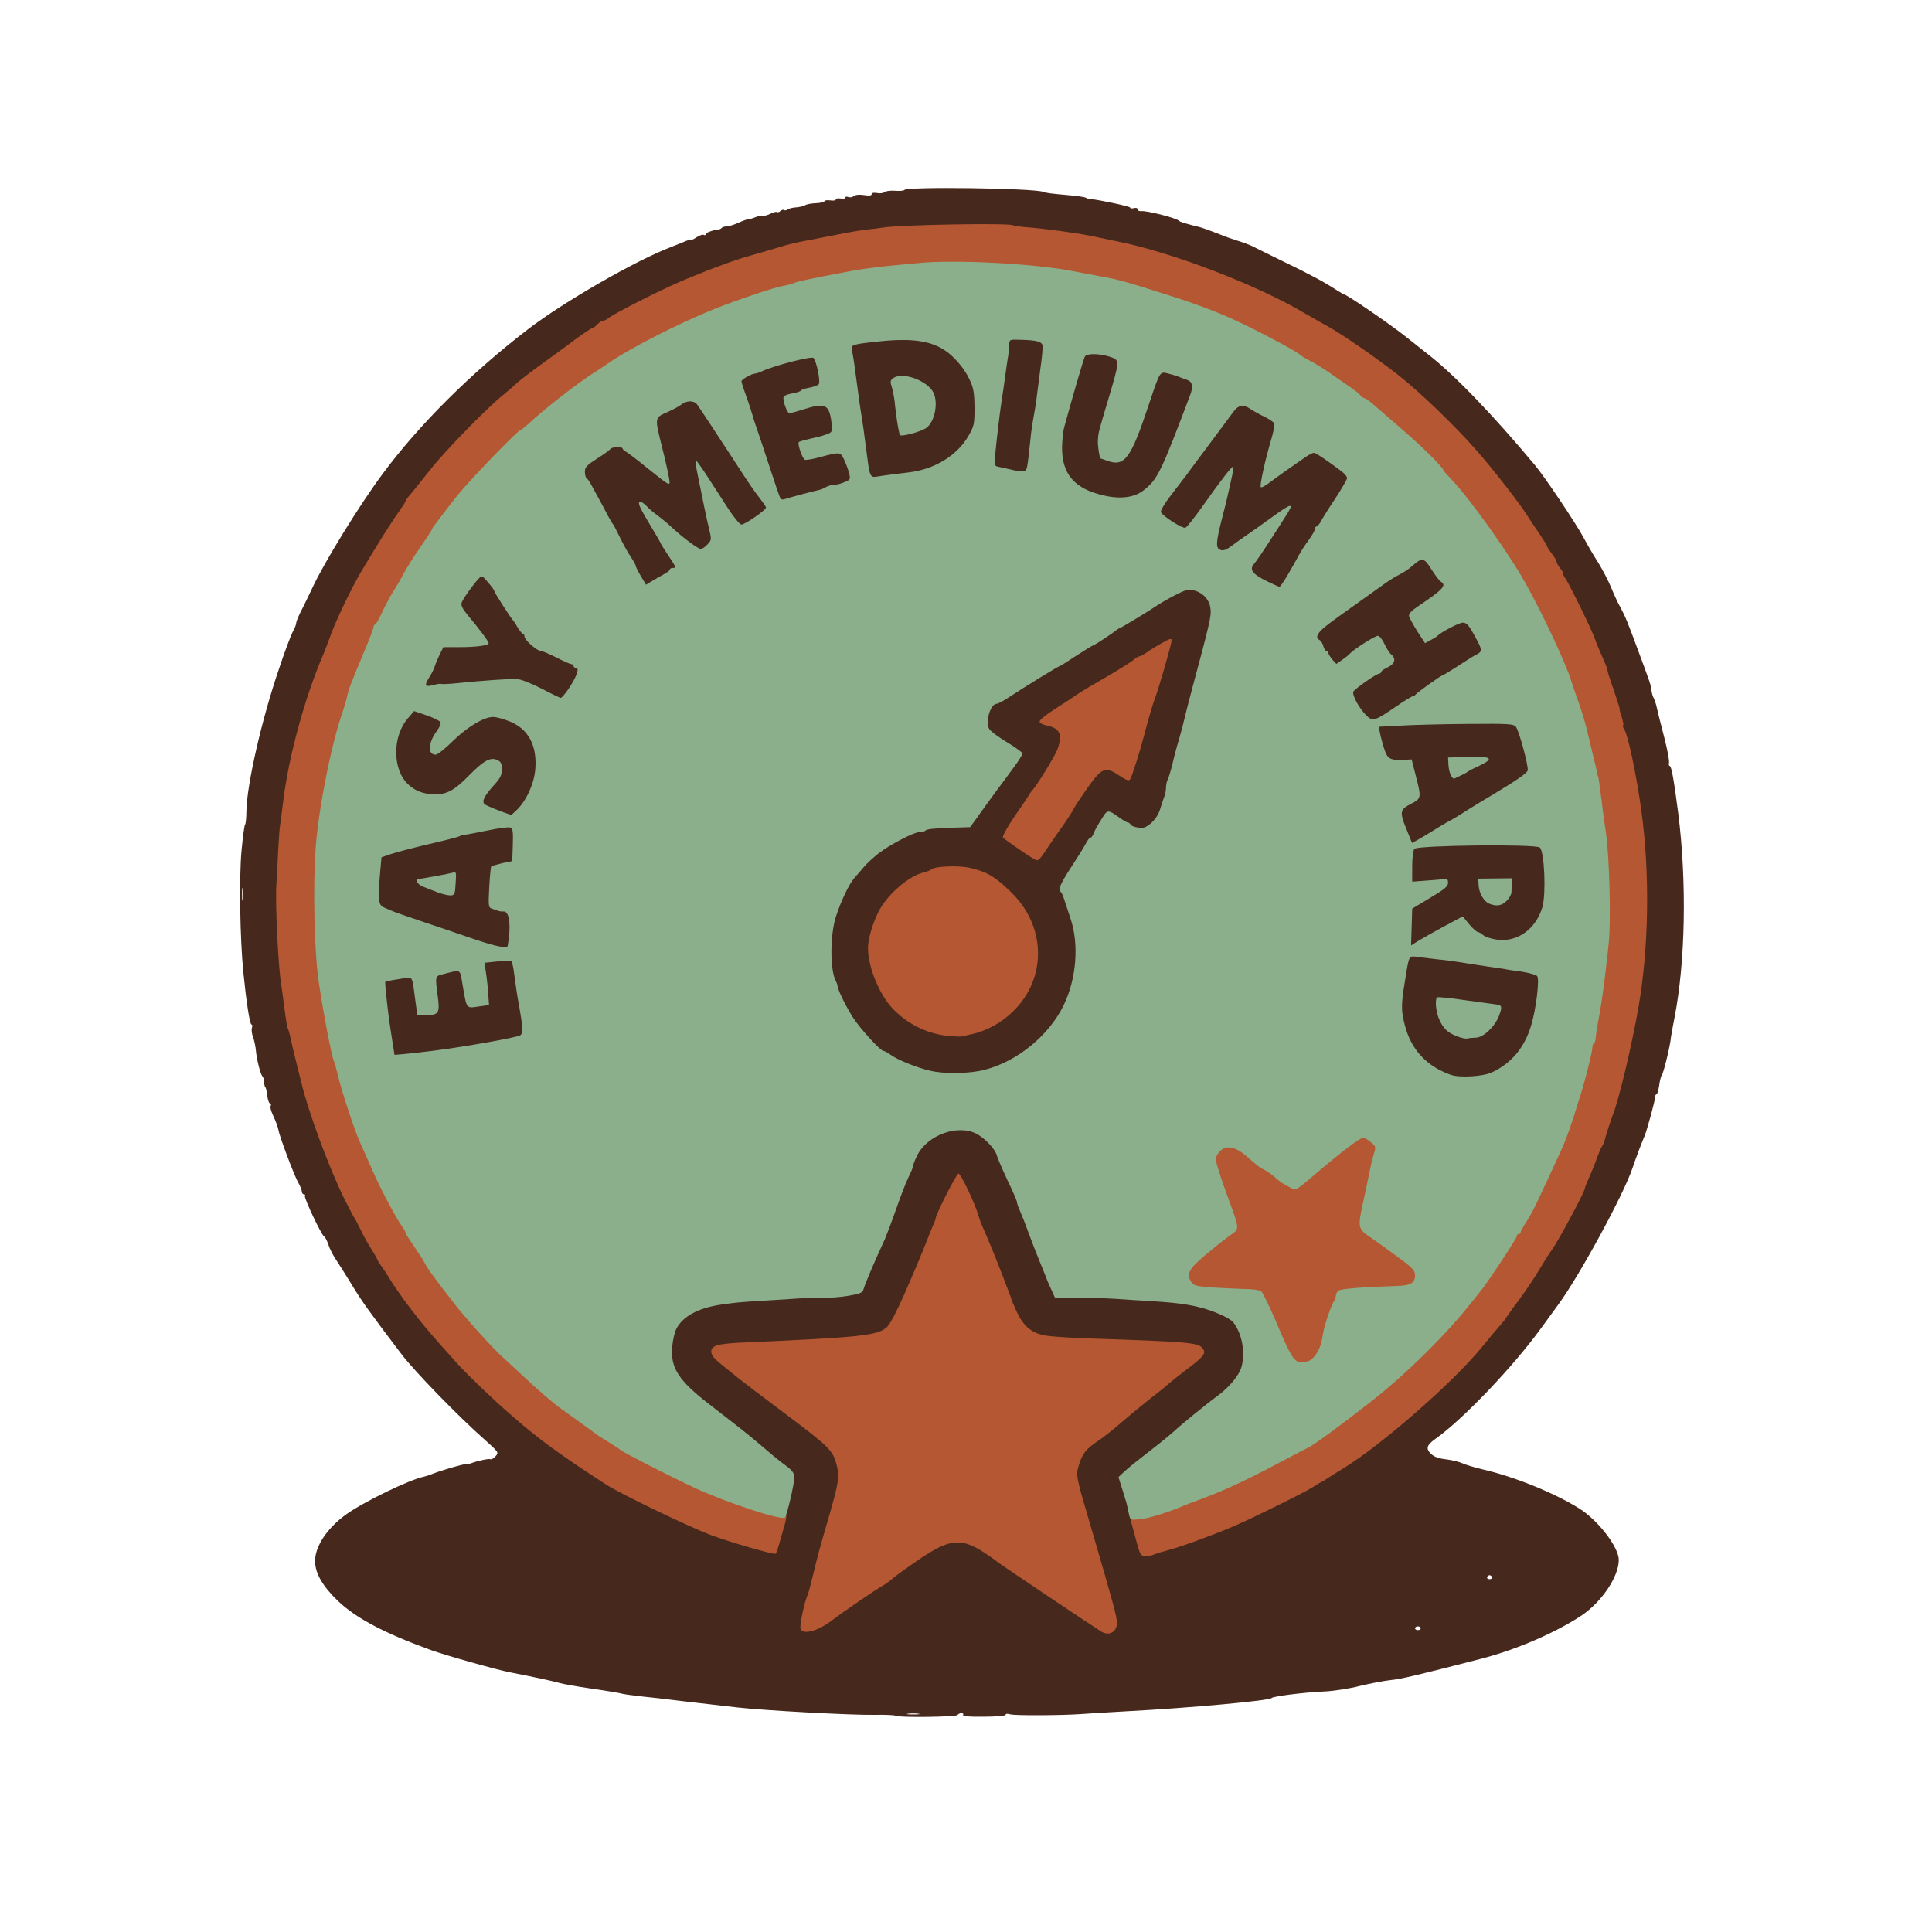
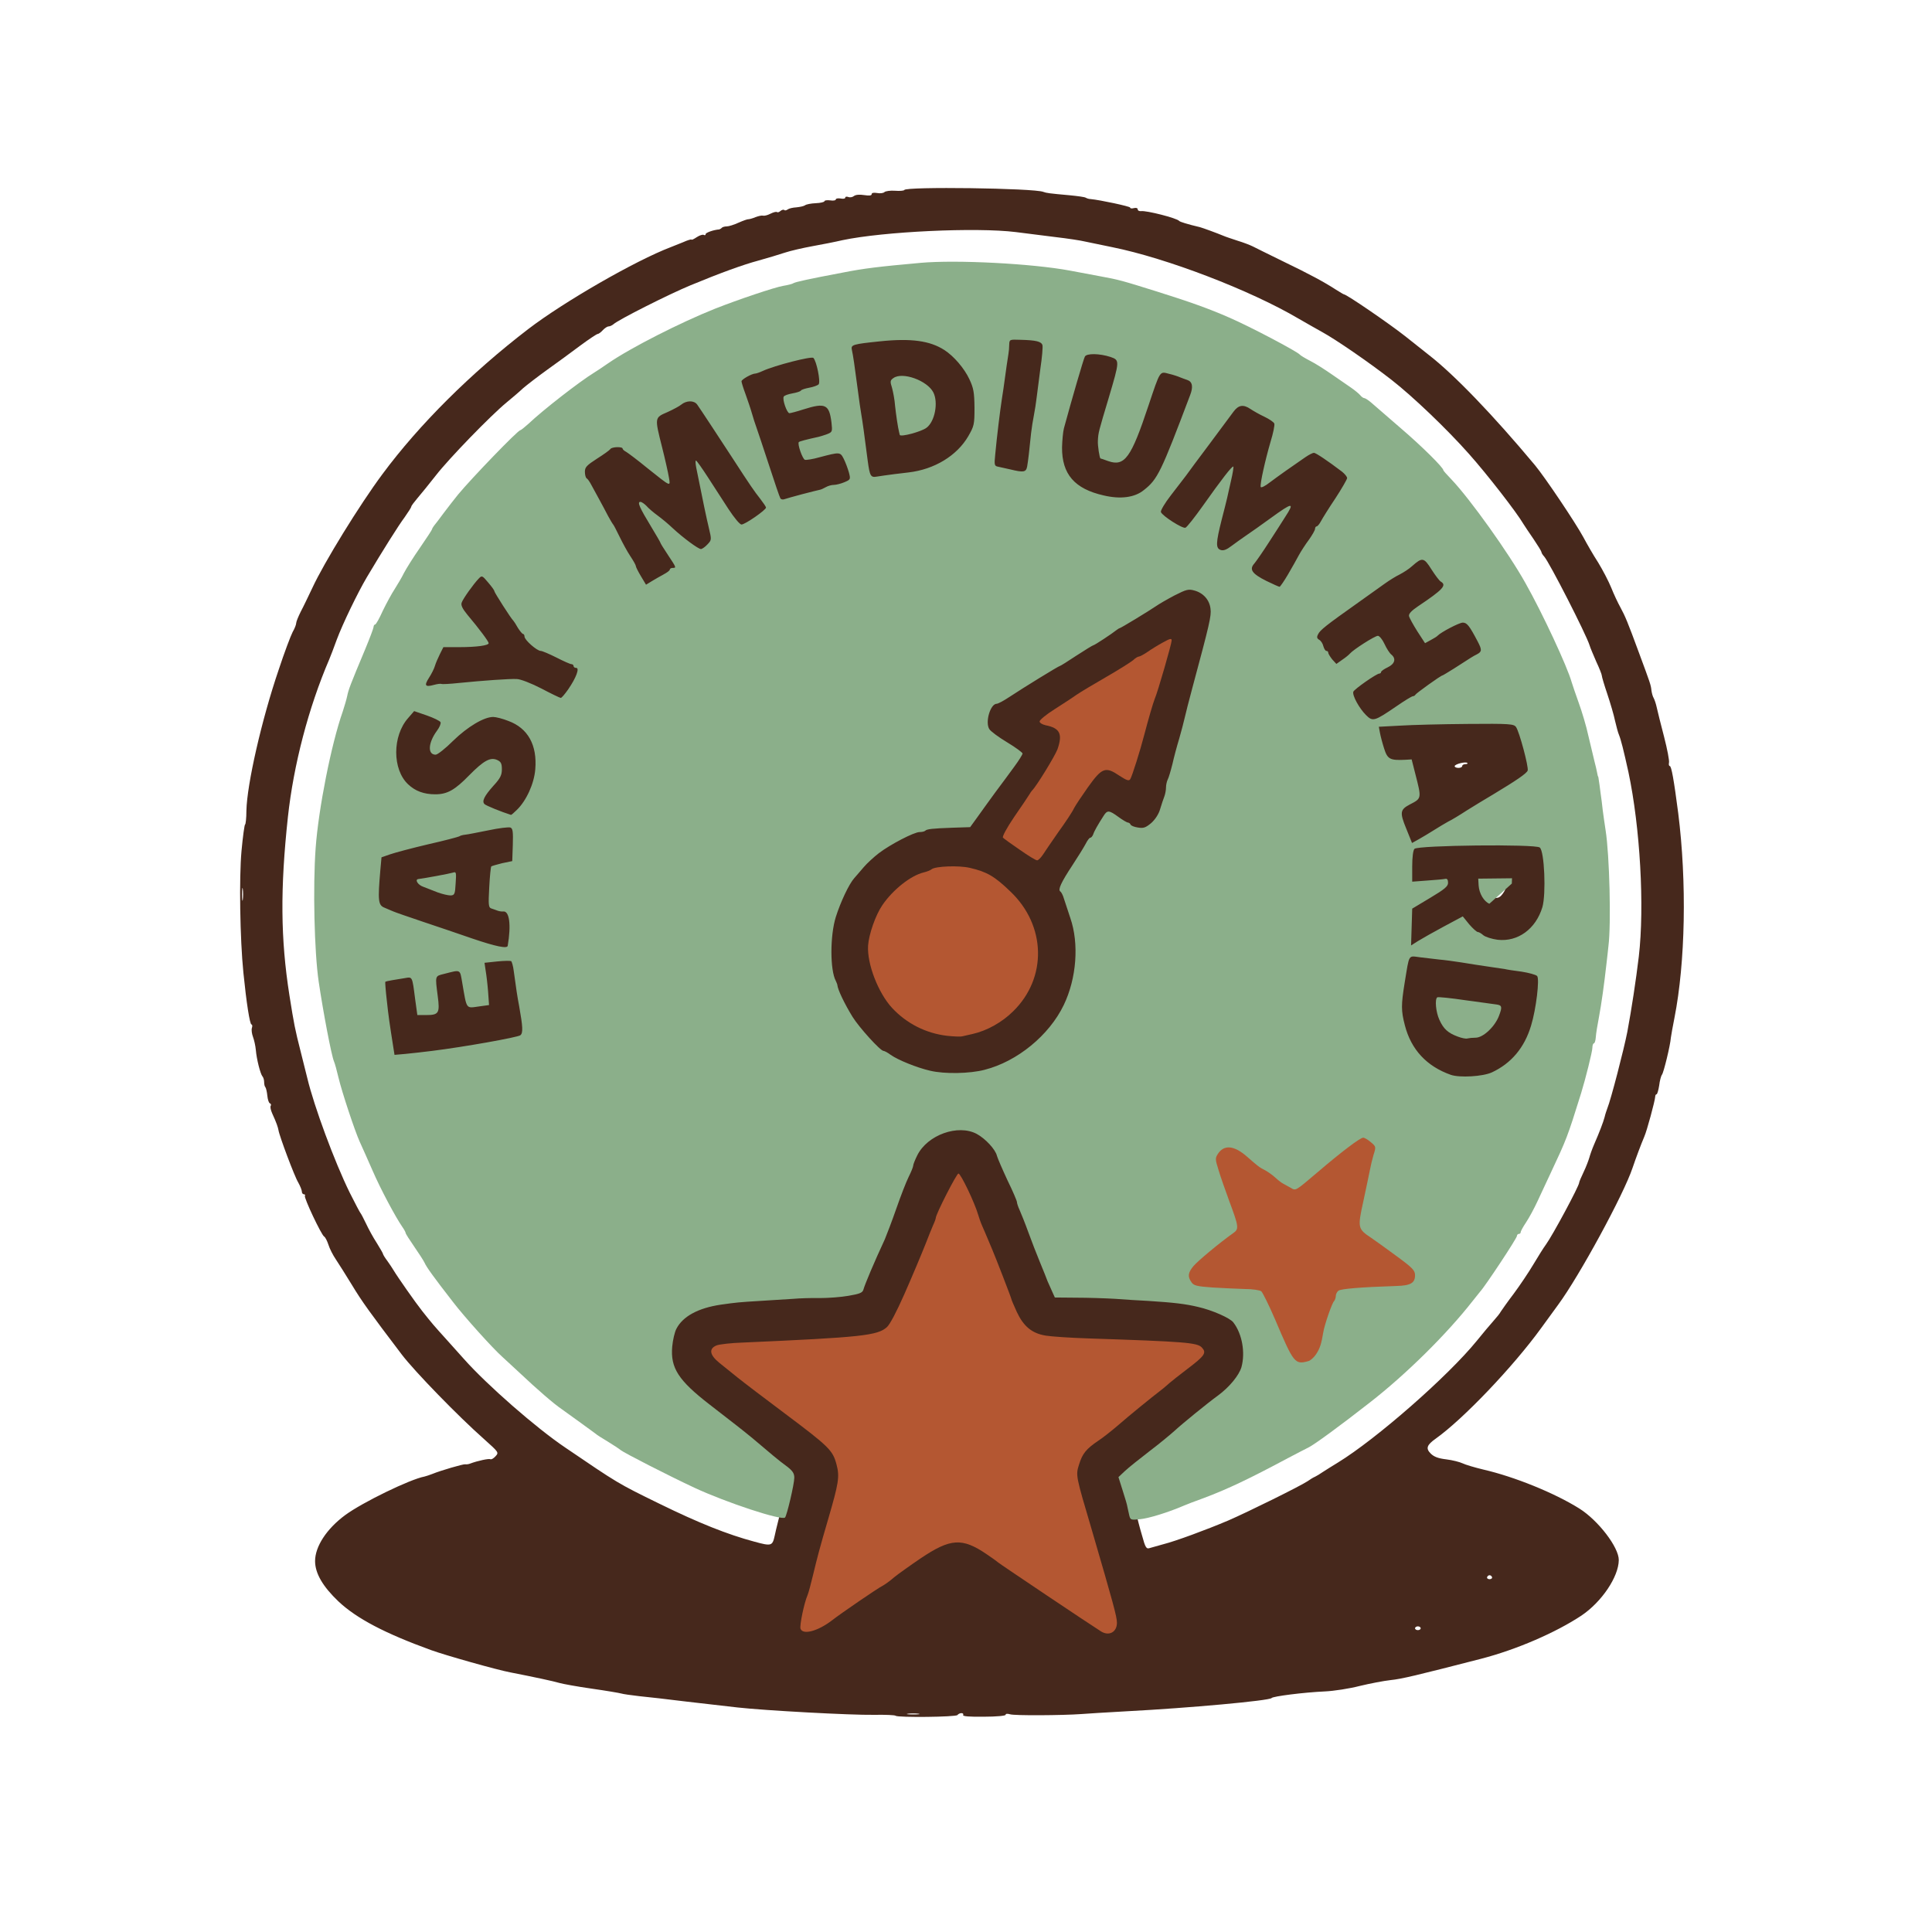
<svg xmlns="http://www.w3.org/2000/svg" version="1.0" width="1024px" height="1024px" viewBox="0 0 1024 1024" preserveAspectRatio="xMidYMid meet">
  <g fill="#46281c">
    <path d="M474.7 909.4 c-0.3 -0.4 -5.5 -0.6 -11.4 -0.5 -12.3 0.2 -58.1 -2.3 -72.3 -3.9 -5.2 -0.6 -17.4 -2 -27 -3.1 -9.6 -1.2 -21 -2.5 -25.2 -2.9 -4.3 -0.5 -8.6 -1.1 -9.5 -1.4 -1 -0.3 -8.1 -1.5 -15.8 -2.6 -7.7 -1.1 -15.3 -2.5 -17 -3 -3 -0.9 -13.2 -3.1 -26 -5.6 -7 -1.3 -34.6 -9.1 -42 -11.8 -24.5 -8.9 -39.4 -16.7 -49.1 -25.8 -8.3 -7.9 -12.4 -14.9 -12.4 -21.4 0 -7.7 6.1 -17.1 16 -24.4 9.1 -6.7 34.4 -19 42 -20.4 0.8 -0.2 2.7 -0.8 4.2 -1.4 4.4 -1.8 16.4 -5.3 17.4 -5.1 0.5 0.1 1.6 0 2.4 -0.3 4.2 -1.6 10.1 -2.8 10.9 -2.4 0.5 0.3 1.7 -0.4 2.7 -1.5 1.9 -2.1 1.8 -2.1 -6.1 -9.2 -13.7 -12.1 -36.7 -35.8 -43.5 -44.7 -17 -22.4 -21.2 -28.2 -26.5 -37 -3.2 -5.2 -7 -11.3 -8.5 -13.5 -1.5 -2.2 -3.3 -5.7 -3.9 -7.7 -0.7 -2.1 -1.7 -4.1 -2.3 -4.4 -1.5 -0.9 -10.8 -20.6 -10.2 -21.6 0.3 -0.4 0 -0.8 -0.5 -0.8 -0.6 0 -1.1 -0.6 -1.1 -1.4 0 -0.8 -0.9 -3 -1.9 -4.8 -2 -3.2 -10.1 -24.9 -10.5 -27.8 -0.3 -1.6 -1 -3.8 -3.3 -8.8 -0.8 -1.8 -1.2 -3.6 -0.8 -4.1 0.3 -0.5 0.1 -1.1 -0.4 -1.3 -0.6 -0.1 -1.2 -2 -1.4 -4 -0.2 -2.1 -0.7 -4.1 -1 -4.5 -0.4 -0.3 -0.7 -1.6 -0.7 -2.8 0 -1.1 -0.4 -2.5 -0.9 -3 -1.1 -1.3 -3.1 -9.1 -3.5 -14 -0.2 -2.2 -0.9 -5.3 -1.5 -6.9 -0.6 -1.6 -0.9 -3.7 -0.6 -4.7 0.4 -1.1 0.2 -1.9 -0.2 -1.9 -0.9 0 -2.7 -11.6 -4.3 -27.5 -1.8 -18 -2.3 -50.1 -1 -64.4 0.7 -7.7 1.6 -14.1 1.9 -14.1 0.3 0 0.7 -3.3 0.7 -7.3 0.3 -14.1 8.1 -48.3 17.1 -74.7 3 -9.1 6.4 -18.1 7.4 -20 1.1 -1.9 1.9 -4 1.9 -4.8 0 -0.7 1.1 -3.4 2.4 -6 1.4 -2.6 4.1 -8.3 6.2 -12.7 6.1 -13.2 24.9 -43.8 37.1 -60.2 19.4 -26.2 46.9 -53.6 77.3 -76.9 18.8 -14.4 56.8 -36.3 75.5 -43.4 1.1 -0.4 4 -1.6 6.5 -2.6 2.4 -1.1 4.5 -1.7 4.5 -1.4 0.1 0.3 1.3 -0.3 2.8 -1.3 1.5 -1 3.2 -1.5 3.7 -1.2 0.6 0.3 1 0.2 1 -0.4 0 -0.8 4.3 -2.3 7.2 -2.5 0.3 -0.1 1 -0.4 1.4 -0.9 0.4 -0.4 1.6 -0.7 2.6 -0.7 1.1 0 3.9 -0.9 6.3 -2 2.5 -1.1 4.8 -1.9 5.2 -1.8 0.4 0 2.1 -0.4 3.7 -1.1 1.6 -0.6 3.4 -1 4 -0.8 0.6 0.2 2.4 -0.2 3.9 -1 1.6 -0.8 3.1 -1.2 3.5 -0.9 0.3 0.3 1.1 0.1 1.9 -0.6 0.7 -0.6 1.6 -0.8 2 -0.5 0.3 0.4 1.1 0.2 1.8 -0.3 0.6 -0.5 2.7 -1 4.6 -1.1 1.9 -0.2 3.9 -0.6 4.6 -1.1 0.6 -0.5 3.2 -1 5.7 -1.1 2.5 -0.1 4.6 -0.6 4.6 -1.1 0 -0.4 1.4 -0.6 3 -0.4 1.7 0.3 3 0 3 -0.5 0 -0.5 1.1 -0.7 2.5 -0.5 1.4 0.3 2.5 0.1 2.5 -0.4 0 -0.6 0.7 -0.7 1.6 -0.4 0.9 0.4 2.3 0.1 3 -0.5 0.9 -0.7 3 -0.9 5.4 -0.5 2.7 0.4 4 0.3 4 -0.5 0 -0.7 1.1 -0.9 2.9 -0.6 1.5 0.3 3.3 0.1 3.9 -0.5 0.5 -0.5 3.1 -0.9 5.6 -0.7 2.5 0.2 4.7 0 4.9 -0.4 0.6 -1.9 68.8 -1 73.7 1 1.6 0.6 2.9 0.8 14 1.8 4.1 0.4 7.9 0.9 8.5 1.3 0.5 0.3 1.6 0.7 2.5 0.7 5.2 0.5 21 3.9 21 4.5 0 0.5 0.9 0.6 2 0.3 1.2 -0.3 2 0 2 0.6 0 0.7 0.8 1.1 1.8 1 2.8 -0.4 19 3.7 20.2 5.2 0.4 0.5 4.6 1.8 11 3.3 1.5 0.4 8.9 3.1 12.5 4.6 1.1 0.5 4.5 1.6 7.5 2.6 3 0.9 6.6 2.3 8 3 1.4 0.7 8.6 4.3 16 7.9 14.1 6.8 21.9 11 28.2 15.1 2.1 1.3 3.9 2.4 4.1 2.4 1.4 0 24 15.5 32.5 22.2 2.6 2.1 8.3 6.6 12.6 10 13.4 10.4 34 31.8 56.2 58.4 5.3 6.4 21.3 30.2 25.6 38.1 1.8 3.4 5.3 9.5 7.9 13.5 2.5 4.1 5.6 10.1 6.9 13.3 1.3 3.3 3.5 8 4.9 10.5 2.5 4.6 3.8 7.7 9.8 24 6 16.2 6.3 17 6.6 19.9 0.2 1.5 0.7 3.3 1.2 4.1 0.4 0.7 1.2 3 1.6 4.9 0.4 2 2.2 9 3.9 15.6 1.7 6.6 2.9 12.8 2.6 13.8 -0.2 0.9 0 1.7 0.4 1.7 0.9 0 2.2 7.3 4.5 25 4.6 36.5 3.8 79.1 -2 108.5 -0.9 4.4 -1.7 9.1 -1.9 10.5 -0.3 4.1 -3.8 18.4 -4.7 19.6 -0.5 0.6 -1.2 3.2 -1.5 5.8 -0.4 2.5 -1 4.6 -1.4 4.6 -0.4 0 -0.7 0.6 -0.7 1.3 -0.1 2.1 -4.4 18.1 -5.8 21.2 -1.7 4 -4.3 10.9 -6.2 16.5 -4.7 14.1 -28.2 57.3 -39.4 72.5 -1.6 2.2 -5.7 7.8 -9.1 12.5 -14.8 20.4 -41.2 48.1 -55.8 58.5 -4.8 3.4 -5.4 5.2 -2.7 7.9 1.8 1.8 4.1 2.6 8.3 3.1 3.3 0.4 7.1 1.4 8.6 2.1 1.4 0.7 6.4 2.2 11 3.3 16.5 3.8 37.7 12.4 50.8 20.6 10.1 6.3 21.1 20.7 21 27.4 -0.1 8.9 -9.1 22.2 -19.8 29.4 -13.6 9 -34.3 18 -53.2 22.9 -34.6 8.9 -42.1 10.7 -48 11.3 -3.6 0.4 -10.9 1.8 -16.3 3.1 -5.4 1.4 -13.8 2.7 -18.5 2.9 -11.2 0.5 -27.6 2.6 -28.2 3.5 -1 1.4 -44 5.3 -76.5 7 -11 0.6 -22 1.3 -24.5 1.5 -9.7 0.7 -35.6 0.9 -37.7 0.1 -1.4 -0.4 -2.3 -0.3 -2.3 0.3 0 0.5 -4.7 1 -11.6 1 -7.5 0.1 -11.3 -0.2 -10.9 -0.9 0.3 -0.5 -0.1 -1 -0.9 -1 -0.8 0 -1.8 0.5 -2.1 1 -0.7 1.1 -31.7 1.4 -32.8 0.4z m12.1 -1.1 c-1.6 -0.2 -4 -0.2 -5.5 0 -1.6 0.2 -0.3 0.4 2.7 0.4 3 0 4.3 -0.2 2.8 -0.4z m266.2 -45.3 c0 -0.5 -0.7 -1 -1.5 -1 -0.8 0 -1.5 0.5 -1.5 1 0 0.6 0.7 1 1.5 1 0.8 0 1.5 -0.4 1.5 -1z m-165 -6.4 c-1.3 -5.1 -6.9 -24.6 -9.5 -32.6 -3.8 -11.9 -11.5 -40.4 -11.5 -42.7 0 -3.6 3.3 -12.7 5.4 -15.2 1.2 -1.3 4.1 -3.7 6.6 -5.4 2.5 -1.6 7.4 -5.5 11 -8.6 5.5 -4.8 16.4 -13.7 23.4 -19.1 1 -0.8 2.6 -2.2 3.5 -3 0.9 -0.8 5.2 -4.2 9.4 -7.4 6.5 -4.9 7.5 -6.1 6.1 -6.9 -1.5 -0.9 -18.5 -1.8 -58.4 -3.2 -9.6 -0.4 -19.9 -1.1 -22.8 -1.6 -7.3 -1.2 -11.7 -4.9 -15.3 -12.6 -1.6 -3.5 -2.9 -6.6 -2.9 -6.9 0 -0.5 -8.4 -22.2 -10 -25.9 -0.5 -1.1 -1.6 -3.7 -2.4 -5.7 -0.9 -2.1 -2.2 -5.3 -3 -7 -0.7 -1.8 -1.9 -5.1 -2.6 -7.3 -0.7 -2.2 -1.6 -4.4 -2 -5 -0.3 -0.5 -1.4 -3.1 -2.4 -5.7 -1 -2.7 -2.1 -4.8 -2.5 -4.8 -0.7 0 -9.1 17.2 -9.1 18.6 0 0.3 -0.6 2 -1.4 3.7 -0.8 1.8 -2.5 6.1 -3.9 9.7 -2.3 5.8 -7.2 17.5 -11.4 27 -4.2 9.5 -7.6 15.9 -9.2 17.4 -4.3 3.9 -10.1 4.8 -38.1 6.3 -48.4 2.5 -51.8 2.8 -52.7 3.6 -0.4 0.5 0.8 2 2.6 3.5 1.9 1.5 5.9 4.8 9 7.3 3.1 2.5 14.4 11.1 25.1 19.1 10.7 8.1 20.9 16.1 22.7 18 3.3 3.4 6.3 12.3 6.3 18.3 -0.1 3.2 -2.4 13.4 -6 25.5 -4.4 15 -5.9 20.7 -8 29.5 -1.2 5 -2.5 9.9 -3 11 -1.6 3.8 -3.3 11.6 -2.6 12.2 0.7 0.7 5.3 -1.7 9.6 -4.9 6.1 -4.7 25.7 -18 27.5 -18.8 1.1 -0.4 3.4 -2.1 5.2 -3.7 1.7 -1.5 7.7 -5.9 13.4 -9.7 17.5 -11.9 27.4 -12.6 41.9 -2.8 3 2 5.7 4 6 4.3 0.8 1 52.8 35.6 54.2 36.1 2 0.7 2.6 -1 1.8 -4.6z m202.8 -20.7 c-0.2 -0.6 -0.8 -1 -1.3 -1 -0.5 0 -1.1 0.4 -1.3 1 -0.2 0.6 0.4 1.1 1.3 1.1 0.9 0 1.5 -0.5 1.3 -1.1z m-174.3 -17.4 c6.7 -1.7 22.7 -7.6 34.5 -12.6 10.8 -4.7 38.1 -18.2 42 -20.8 1.4 -1 3.2 -2.1 4 -2.4 0.8 -0.4 2.7 -1.5 4.1 -2.5 1.4 -0.9 5 -3.2 8 -5 20.4 -12.5 58.3 -45.7 73.6 -64.5 3.2 -4 7.2 -8.7 8.8 -10.5 1.7 -1.9 3.5 -4.1 4 -5.1 0.6 -0.9 3.6 -5.2 6.8 -9.4 3.2 -4.3 7.9 -11.3 10.4 -15.5 2.5 -4.2 5.5 -9 6.7 -10.6 3.5 -4.8 17.6 -31 17.6 -32.8 0 -0.4 1.1 -3 2.4 -5.7 1.3 -2.7 2.6 -6.2 3 -7.6 0.4 -1.5 1.5 -4.6 2.5 -6.9 2.8 -6.4 4.9 -11.9 5.6 -14.6 0.3 -1.4 1 -3.4 1.4 -4.5 1.9 -4.6 8.8 -31.3 10.6 -40.5 2.3 -12.3 4.6 -27.5 6.1 -40 3.1 -26.5 0.7 -68.6 -5.5 -97.8 -2.6 -11.8 -4 -17.3 -5 -19.7 -0.5 -1.1 -1.4 -4.5 -2.1 -7.5 -0.6 -3 -2.5 -9.4 -4.1 -14.2 -1.6 -4.7 -2.9 -9.1 -2.9 -9.7 0 -0.6 -1.3 -3.9 -2.9 -7.3 -1.5 -3.5 -3.2 -7.4 -3.6 -8.8 -1.8 -5.8 -21.3 -44 -24.1 -47.1 -0.8 -0.8 -1.4 -1.9 -1.4 -2.3 0 -0.4 -1.9 -3.5 -4.2 -6.9 -2.4 -3.4 -4.7 -7 -5.3 -7.9 -3.6 -6.2 -19.2 -26.3 -28.9 -37.2 -11.7 -13.2 -29.8 -30.5 -41.1 -39.3 -11.8 -9.2 -29.4 -21.3 -36.7 -25.3 -2.5 -1.4 -8.2 -4.6 -12.5 -7.1 -25.6 -15.1 -70 -32.1 -98.8 -37.9 -6 -1.2 -12.6 -2.6 -14.5 -3 -1.9 -0.5 -9.1 -1.6 -16 -2.4 -6.9 -0.9 -16.1 -2 -20.6 -2.6 -21 -2.6 -70.1 -0.3 -91.9 4.3 -3.8 0.9 -11 2.3 -16 3.2 -4.9 0.9 -11.5 2.4 -14.5 3.4 -3 1 -9.3 2.9 -14 4.2 -8.2 2.2 -20.3 6.6 -36 13.1 -11.6 4.8 -38.3 18.3 -40.8 20.6 -0.7 0.6 -1.9 1.2 -2.6 1.2 -0.7 0 -2.1 0.9 -3.1 2 -1 1.1 -2.2 2 -2.7 2 -0.5 0 -4.7 2.8 -9.3 6.2 -4.6 3.5 -12.5 9.2 -17.5 12.8 -5 3.6 -10.7 8 -12.8 9.8 -2 1.9 -5.9 5.2 -8.7 7.5 -8.5 7 -30.7 29.9 -37.5 38.7 -3.6 4.6 -8 10 -9.8 12.1 -1.7 2 -3.2 4 -3.2 4.4 0 0.4 -1.6 2.9 -3.5 5.6 -3.3 4.4 -11.9 18.1 -20.1 31.9 -5 8.5 -12.8 24.7 -15.9 33 -1.5 4.1 -3.3 8.9 -4 10.5 -11 25.6 -18.9 55.9 -21.9 83.5 -4.1 38.1 -3.9 64.5 0.8 94.5 2.5 15.7 2.9 17.8 6 30 0.8 3.3 2.4 9.6 3.5 14 3.6 15 14.4 44.2 22.4 60.5 2.9 5.8 5.5 10.7 5.8 11 0.3 0.3 1.6 2.8 2.9 5.5 1.3 2.8 3.8 7.4 5.7 10.3 1.8 2.9 3.3 5.5 3.3 5.8 0 0.3 1 2 2.3 3.7 1.2 1.7 2.7 3.9 3.2 4.8 2.2 3.7 11.8 17.4 15.3 21.8 5.4 6.8 6.1 7.6 12.7 14.9 3.3 3.7 7.6 8.5 9.5 10.6 12.2 13.7 38.1 36.4 53.7 46.9 27.8 18.9 27.7 18.9 49.8 29.7 20.8 10.2 36.1 16.3 50.3 20.1 9.1 2.5 9.6 2.3 10.8 -3.1 0.3 -1.4 1.1 -5 1.9 -8 0.8 -3 2.4 -9.3 3.5 -14 l2 -8.5 -3.2 -2.5 c-3.1 -2.5 -8.3 -6.8 -16.3 -13.5 -4.2 -3.6 -13.3 -10.8 -25.3 -20 -10.6 -8.2 -16.8 -14.8 -18.7 -19.9 -2.2 -5.8 -1.7 -21.4 0.9 -26.3 3.8 -7.1 11.5 -11 26.1 -13.2 9.2 -1.3 43.5 -3.6 50.5 -3.4 3 0.2 9.2 -0.3 13.7 -0.9 7 -0.9 8.4 -1.4 8.8 -3.2 0.9 -2.9 5.7 -14.3 11.5 -26.8 1 -2.4 3.8 -9.7 6.1 -16.3 2.3 -6.6 5.2 -14.1 6.5 -16.7 1.3 -2.6 2.4 -5.3 2.4 -5.9 0 -2.7 4.6 -10.1 7.7 -12.5 6.3 -4.8 11.2 -6.4 20 -6.4 6.4 0 9.1 0.5 12 2 4.6 2.5 9.9 8.2 10.7 11.6 0.4 1.4 2.9 7.2 5.6 13 2.8 5.7 5 10.9 5 11.5 0 0.6 0.6 2.5 1.4 4.2 0.8 1.8 2.9 7 4.6 11.7 3.7 9.9 8.8 22.7 10.1 25.2 0.5 1 0.9 2.4 0.9 3.2 0 2.2 3.3 5.7 5.5 5.7 1.1 0 10.8 0.4 21.5 1 42.2 2.1 52.9 3.5 64 8.6 6 2.8 7 3.8 10 10 2.3 5 2.8 18 0.8 24.5 -1.1 3.9 -6.7 10.4 -12.3 14.5 -6 4.3 -20 15.6 -21.5 17.4 -0.8 0.9 -6.4 5.6 -12.5 10.3 -6 4.7 -12.5 9.9 -14.3 11.5 l-3.3 2.9 1.9 5.3 c1.1 3 2.5 7.9 3.2 10.9 0.6 3 2.1 8.8 3.3 12.8 1.8 6.6 2.3 7.3 4.1 6.7 1.2 -0.3 4.4 -1.2 7.1 -2z m-487.8 -347.2 c-0.2 -1.6 -0.4 -0.3 -0.4 2.7 0 3 0.2 4.3 0.4 2.8 0.2 -1.6 0.2 -4 0 -5.5z" />
    <path d="M766 572.7 c-5.4 -1.9 -9.8 -4.5 -14.1 -8.4 -11.1 -10.1 -14.2 -25.3 -9.7 -48.8 1.1 -6 2.3 -16.8 2.7 -24 l0.6 -13 7 -4 7 -4 -7.3 -0.3 -7.2 -0.3 0 -10.7 c0 -9.7 -0.3 -11.4 -3 -17.7 -4.5 -10.6 -3.7 -15.7 2.9 -18.5 1.6 -0.6 3.2 -1.7 3.4 -2.3 0.2 -0.7 -0.3 -4.2 -1.2 -7.9 l-1.6 -6.8 -4.5 0 c-7.6 0 -8.6 -0.7 -10.4 -6.3 -1 -2.9 -2 -7.3 -2.3 -9.9 -0.5 -3.8 -1 -4.8 -2.4 -4.8 -4.9 0 -12.2 -11.3 -11.7 -18.1 0.3 -4 0.7 -4.5 6.6 -8.6 3.5 -2.4 6.7 -4.3 7.3 -4.3 0.5 0 0.9 -0.4 0.9 -0.8 0 -0.5 1.1 -1.4 2.4 -2 l2.4 -1.1 -2 -4 c-1.1 -2.3 -2.3 -4.1 -2.7 -4.1 -0.7 0 -10.3 6.7 -11.1 7.8 -1.5 2.2 -7.2 5.2 -9.7 5.2 -2.8 0 -7.3 -3.7 -7.3 -6 0 -0.6 -0.4 -1 -0.9 -1 -0.5 0 -1.4 -1.3 -2 -3 -0.5 -1.6 -1.5 -3 -2 -3 -1.2 0 -1.5 -7.9 -0.3 -9.6 0.9 -1.4 6.6 -5.8 20.2 -15.4 5.8 -4.1 12.5 -8.9 15 -10.7 2.5 -1.8 6.1 -4 8 -4.9 1.9 -1 4.9 -3 6.7 -4.7 2.2 -2 4.5 -3.1 7.6 -3.4 l4.6 -0.5 3.7 5.8 c2 3.3 4.3 6.3 5.1 6.7 0.7 0.5 1.3 2.6 1.3 5.1 0 3.7 -0.5 4.6 -3.7 7.3 -2.1 1.6 -4.9 3.6 -6.3 4.3 -1.4 0.7 -3.5 2.1 -4.7 3 l-2.2 1.7 2.7 4.2 c2.5 3.8 4.6 5.1 5.4 3.3 0.2 -0.4 2.7 -2.2 5.6 -4 4.1 -2.5 6.3 -3.2 10.5 -3.2 5.6 0 5.6 0 10.9 10 2.6 5 2.4 11.4 -0.4 12.8 -2.4 1.2 -2.6 1.4 -12.1 7.5 -3.2 2 -6 3.7 -6.2 3.7 -0.8 0 -14 9.5 -14.3 10.2 -0.2 0.4 -0.8 0.8 -1.3 0.8 -0.8 0 -15.1 9.4 -14.6 9.5 0.1 0.1 11.2 -0.3 24.7 -0.7 34.8 -1 42.8 -0.7 44.5 1.5 2.2 3.1 6.7 21 6.3 25.7 -0.3 4.1 -0.7 4.7 -5.5 8 -2.8 1.9 -8.4 5.4 -12.5 7.8 -4 2.4 -10.4 6.3 -14.3 8.7 -3.8 2.5 -8.3 5.2 -10 6 -1.6 0.9 -4.8 2.7 -7 4.1 l-4 2.4 28.8 0 c16.7 0 29.6 0.4 30.6 1 2.8 1.4 4 29.3 1.7 37.2 -2.3 7.9 -6.2 12.8 -13 16.1 -5.3 2.6 -6.3 2.8 -13.7 2.1 -5.4 -0.4 -8.7 -1.3 -10.3 -2.5 -1.3 -1.1 -2.9 -1.9 -3.4 -1.9 -0.6 0 -2.2 -1.4 -3.6 -3.1 l-2.6 -3 -6.7 3.7 c-3.8 2 -8.8 4.8 -11.3 6.3 l-4.5 2.6 4.5 0.7 c2.5 0.4 11.7 1.7 20.5 2.9 8.8 1.2 18 2.5 20.5 2.9 2.5 0.4 7.9 1.3 12 1.9 10.6 1.6 10.6 1.7 9.1 15.2 -2.9 25.6 -9.4 37.3 -24.6 44.4 -5 2.3 -22.2 3 -27.5 1.2z m20.6 -30.1 c2.4 -2.4 4.4 -4.8 4.4 -5.4 0 -0.6 -1.7 -1.5 -3.7 -2.1 -5.3 -1.3 -22.3 -3.4 -22.9 -2.8 -0.7 0.7 2.4 7.8 4.4 10.1 2.2 2.4 7 4.5 10.6 4.6 2.1 0 4.1 -1.2 7.2 -4.4z m9.8 -68.8 c2.8 -3.9 2.1 -4.8 -3.9 -4.8 -3 0 -5.5 0.3 -5.5 0.6 0 0.3 0.9 1.9 2.1 3.5 2.4 3.5 5.2 3.7 7.3 0.7z m-21.4 -67.8 c0 -0.5 0.8 -1 1.7 -1 0.9 0 1.4 -0.3 1 -0.6 -0.8 -0.9 -6.7 0.6 -6.7 1.7 0 0.5 0.9 0.9 2 0.9 1.1 0 2 -0.4 2 -1z" />
    <path d="M490 570.5 c-6.9 -1.6 -17.1 -5.7 -20.9 -8.4 -1.6 -1.2 -3.3 -2.1 -3.8 -2.1 -0.6 0 -3.7 -2.8 -7 -6.3 -6 -6.3 -11.2 -13.7 -14.7 -21.2 -1 -2.2 -2.2 -4.7 -2.7 -5.7 -0.4 -0.9 -1.6 -5.4 -2.5 -9.9 -2.1 -10.4 -1.5 -24.6 1.5 -33.9 2.4 -7.5 7.3 -17.7 9.9 -20.6 0.9 -1 3.2 -3.6 5 -5.8 1.8 -2.1 5.4 -5.4 8 -7.4 5.9 -4.6 18.7 -11.2 21.6 -11.2 1.2 0 2.7 -0.5 3.2 -1 0.6 -0.6 6.3 -1.3 12.7 -1.7 l11.6 -0.6 3.1 -4.6 c1.7 -2.5 6 -8.4 9.5 -13.1 3.6 -4.7 7.8 -10.4 9.5 -12.7 l3 -4.2 -7 -4.2 c-8.6 -5.1 -10 -6.9 -10 -13.2 0 -6.4 2.2 -11.5 5.6 -12.7 1.5 -0.6 4.8 -2.5 7.3 -4.2 6 -4 25.2 -15.8 25.8 -15.8 0.3 0 4.3 -2.5 8.8 -5.5 4.6 -3 8.7 -5.5 9 -5.5 0.6 0 10 -6.2 12.2 -8 0.7 -0.5 1.4 -1 1.6 -1 0.6 0 15.7 -9.2 19.2 -11.6 1.7 -1.2 6.2 -3.8 10 -5.8 6.3 -3.4 7.5 -3.7 12.4 -3.2 9.3 0.9 13.1 5.2 13.1 14.7 0 5.3 -1.6 12.4 -10 43.4 -1.8 6.6 -3.6 13.8 -4.1 16 -0.5 2.2 -1.8 7.2 -2.9 11 -1.2 3.9 -2.8 9.9 -3.6 13.5 -0.9 3.6 -2 7.3 -2.5 8.2 -0.5 1 -0.9 2.9 -0.9 4.2 0 1.4 -0.4 3.5 -0.9 4.8 -0.5 1.3 -1.5 4.2 -2.2 6.6 -0.7 2.6 -2.6 5.5 -4.7 7.4 -3.3 2.8 -3.9 3 -10 2.6 -3.9 -0.2 -6.7 -0.9 -7 -1.6 -0.2 -0.7 -0.8 -1.2 -1.4 -1.2 -0.5 0 -2.1 -0.9 -3.6 -2 -1.4 -1.2 -2.9 -1.7 -3.4 -1.2 -1.2 1.2 -4.7 7.3 -5.4 9.5 -0.4 0.9 -1 1.7 -1.5 1.7 -0.5 0 -1.6 1.5 -2.5 3.3 -0.9 1.7 -4.1 6.9 -7.1 11.4 -6.1 9.3 -6 7.2 -0.8 22.3 2.2 6.4 2.5 9.1 2.5 20 0 19.6 -3.9 31.4 -14.5 44.3 -8.6 10.4 -21.3 18.5 -34 21.8 -8.3 2.2 -26 2.4 -34.5 0.4z m22.7 -25.5 c21.2 -4.9 37.4 -27 33.5 -45.6 -1.7 -8.4 -6 -16.1 -12.8 -22.8 -7.1 -7.2 -7.9 -7.8 -13 -10.4 -8.1 -4 -22 -5.3 -23.9 -2.1 -0.4 0.5 -1.4 0.9 -2.4 0.9 -2.5 0 -10.9 4.6 -15.1 8.3 -7.4 6.5 -11.7 13.5 -14.4 23.5 -1.7 6 -1.6 6.5 0.3 13.6 3.5 12.9 9.5 21.3 19.8 28.2 9.8 6.5 18.7 8.5 28 6.4z m45.7 -107.5 c3.5 -4.9 7.1 -10.4 7.9 -12.2 2.7 -5.2 12.8 -18.8 14.5 -19.5 3.1 -1.2 10.3 -0.8 13.3 0.7 2.3 1.2 3 1.3 3.4 0.3 2.6 -8.1 3.8 -12.1 5.6 -18.6 2.8 -11 5 -18.4 5.9 -20.7 1.3 -3 6 -19.1 6 -20.4 0 -0.7 -1.7 0 -3.7 1.4 -2.1 1.4 -4.2 2.5 -4.7 2.5 -0.5 0 -1.9 0.8 -3 1.9 -1.2 1 -7.5 4.9 -14.1 8.7 -6.6 3.8 -13.9 8.2 -16.2 9.9 -2.3 1.6 -6.7 4.5 -9.8 6.3 l-5.6 3.4 3.3 1.6 c3 1.6 3.3 2.1 3.6 7.1 0.4 7.1 -1.6 12.7 -8.5 23 -3.2 4.7 -6 8.8 -6.3 9.1 -0.3 0.3 -0.9 1.2 -1.5 2.1 -0.5 1 -3.5 5.4 -6.7 10 l-5.6 8.3 6.1 4.2 6.2 4.2 1.8 -2.1 c1 -1.2 4.6 -6.2 8.1 -11.2z" />
    <path d="M205.5 558.4 c-0.3 -2.2 -0.8 -5.2 -1.1 -6.9 -1.1 -6.4 -3.4 -27.2 -3.4 -30.6 0 -4.3 0.5 -4.5 12.2 -5.5 9 -0.8 8.2 -1.7 9.8 10.9 1.1 8.1 1.4 8.8 3.4 8.5 2 -0.3 2.1 -0.7 1.8 -10.4 l-0.4 -10 3.9 -1.2 c2.1 -0.6 6.3 -1.4 9.4 -1.8 l5.6 -0.6 1.2 6.8 c2.4 13.3 2 12.4 5.3 12.4 2.9 0 3 -0.1 2.4 -3.2 -0.4 -1.8 -1 -7 -1.3 -11.4 l-0.6 -8.2 8.5 -0.7 c11.9 -1 12.1 -0.9 13.1 5 0.4 2.8 1.5 9.5 2.3 15 2.4 14.9 2.8 23.9 1.2 25.2 -2.3 1.9 -47.8 9.1 -63.5 10 l-9.2 0.5 -0.6 -3.8z" />
    <path d="M247.5 500.5 c-7.1 -2.5 -19.1 -6.5 -26.5 -9 -7.4 -2.5 -14.4 -4.9 -15.5 -5.4 -1.1 -0.5 -3.2 -1.3 -4.6 -1.9 -3.5 -1.4 -4.1 -5.7 -2.9 -19.2 0.5 -5.8 0.9 -11.2 1 -12 0 -2 6 -4.1 25 -8.5 8.5 -2 15.9 -4 16.5 -4.6 0.5 -0.5 2.1 -0.9 3.5 -0.9 2.7 0 22.2 -3.8 22.8 -4.5 0.2 -0.2 -1.6 -0.9 -3.9 -1.5 -8.4 -2.3 -9.9 -3.5 -9.9 -8.4 0 -4.3 1.5 -6.9 7.8 -13.6 1.2 -1.3 2.1 -2.9 1.9 -3.4 -0.9 -2.6 -3.4 -1.2 -10.3 5.7 -4.2 4.2 -9.1 8.3 -10.9 9.1 -3.9 1.9 -16.5 2.2 -21.6 0.5 -4.9 -1.7 -9.6 -6.5 -11.4 -11.7 -2 -5.9 -2 -19.5 0 -25.3 2.3 -6.8 6.9 -11.9 10.8 -11.9 3.6 0 15.8 3.9 16.9 5.5 1.6 2.2 0.7 7.7 -1.7 10.9 -1.4 1.8 -2.5 3.5 -2.5 3.7 0 0.2 2.9 -2.3 6.5 -5.7 8 -7.8 15.4 -11.4 22.9 -11.4 7.9 0 15.8 3.2 20 8.1 4.7 5.5 6 10.9 5.4 22.7 -0.5 8.5 -0.9 10.4 -3.8 15.7 -1.8 3.3 -4.8 7.5 -6.7 9.3 -1.9 1.7 -3 3.2 -2.4 3.2 0.8 0 1.1 3.4 0.9 11.7 l-0.3 11.7 -5.3 1.1 c-2.9 0.7 -5.5 1.4 -5.7 1.7 -0.3 0.3 -0.6 4 -0.8 8.3 l-0.2 7.9 4.2 1 c2.3 0.6 4.8 1.7 5.5 2.4 1.4 1.4 1.7 15.6 0.4 20.6 -0.6 2.4 -1 2.6 -6.4 2.6 -4.1 -0.1 -9.4 -1.4 -18.7 -4.5z m-9.5 -31.5 c0 -2.1 -3 -2.7 -6.6 -1.3 -1.4 0.5 -0.9 0.9 2.2 1.9 2.1 0.6 4 1.2 4.2 1.3 0.1 0.1 0.2 -0.8 0.2 -1.9z" />
    <path d="M284 367.9 l-9.5 -4.9 -9 0.5 c-4.9 0.3 -16.1 1.3 -24.8 2.1 -8.7 0.9 -16.5 1.3 -17.3 1 -2.2 -0.8 -1.7 -6.2 1 -10.4 1.2 -2 2.7 -4.8 3.1 -6.2 0.4 -1.4 1.6 -4.2 2.6 -6.2 l1.9 -3.7 9.7 -0.3 c5.5 -0.2 9.8 -0.7 10 -1.3 0.2 -0.6 -2.2 -4 -5.2 -7.5 -5.3 -6.2 -5.6 -6.7 -5.2 -11.1 0.3 -3.3 1.4 -5.9 4 -9.5 5.5 -7.3 6.8 -8.4 10.3 -8.4 2.6 0 3.9 0.8 6.3 3.9 1.7 2.1 3.1 4.2 3.1 4.5 0 0.7 9.1 14.8 10.1 15.6 0.3 0.3 1.4 2 2.4 3.8 1.1 1.7 2.3 3.2 2.7 3.2 0.4 0 0.8 0.6 0.8 1.4 0 1.8 6.6 7.6 8.6 7.6 0.8 0 4.5 1.6 8.3 3.5 3.7 1.9 7.3 3.5 7.9 3.5 0.7 0 1.2 0.5 1.2 1 0 0.6 0.7 1 1.5 1 3.4 0 1.1 9.5 -4.3 17.3 -3 4.2 -3.7 4.7 -7 4.6 -2.4 0 -7 -1.8 -13.2 -5z" />
    <path d="M668.5 311 c-3.3 -1.6 -6.6 -3.7 -7.2 -4.7 -1.9 -2.5 -1.6 -8.4 0.6 -10.7 2.3 -2.6 9.4 -13.6 8.6 -13.6 -0.2 0 -2.6 1.6 -5.2 3.5 -2.7 1.9 -6.6 4.8 -8.9 6.5 -2.7 2 -5.3 3 -7.7 3 -6.2 0 -6.7 -0.5 -6.7 -7.5 0 -3.4 0.4 -7.5 1 -9.1 1.4 -4.3 4 -15.7 3.3 -15 -0.3 0.3 -3.6 4.7 -7.2 9.8 -6.6 9.1 -6.8 9.3 -11.2 9.6 -3.7 0.2 -5.2 -0.3 -9.9 -3.6 -5 -3.5 -5.5 -4.2 -5.8 -8 -0.3 -3.9 0.2 -5 5.5 -11.8 3.2 -4.1 6.7 -8.8 7.9 -10.3 1.1 -1.6 6.7 -9.1 12.4 -16.7 5.7 -7.7 11.4 -15.4 12.7 -17.1 2.2 -3 2.9 -3.3 7.4 -3.3 3.4 0 6 0.6 7.7 1.9 1.5 1 4.3 2.5 6.2 3.3 8 3.4 8.6 6.3 3.9 21.7 -1.7 5.7 -2.9 10.5 -2.7 10.7 0.2 0.2 3.1 -1.5 6.3 -3.8 3.3 -2.3 7.5 -5.2 9.4 -6.5 5.3 -3.6 10.5 -3.1 17.1 1.7 11.2 8.1 11 7.8 11 12.4 0 3.5 -1.1 5.8 -6.2 13.7 -3.5 5.2 -6.9 10.7 -7.7 12.2 -0.8 1.5 -1.8 2.7 -2.3 2.7 -0.4 0 -0.8 0.6 -0.8 1.3 0 0.7 -1.5 3.3 -3.2 5.7 -1.8 2.4 -4.2 6.1 -5.3 8.1 -1.1 2.1 -3.7 6.7 -5.8 10.3 -3.7 6.2 -4.1 6.6 -7.5 6.6 -2.1 0 -6.3 -1.3 -9.7 -3z" />
    <path d="M336.7 308.5 c-1.5 -2.5 -2.7 -5 -2.7 -5.5 0 -0.5 -1.3 -2.8 -2.9 -5.2 -1.6 -2.4 -4.1 -7 -5.7 -10.3 -1.6 -3.3 -3.1 -6.2 -3.4 -6.5 -0.3 -0.3 -1.5 -2.3 -2.7 -4.5 -1.1 -2.2 -3.3 -6.2 -4.8 -9 -1.5 -2.7 -3.4 -6.2 -4.2 -7.7 -0.8 -1.5 -1.8 -3 -2.4 -3.3 -0.5 -0.4 -0.9 -3.3 -0.9 -6.5 l0 -5.8 6.4 -4.1 c3.5 -2.2 6.7 -4.5 7.1 -5.1 0.8 -1.2 12.5 -1.4 12.5 -0.1 0 0.5 0.8 1.1 1.8 1.5 0.9 0.3 4.6 3 8.2 6 3.5 3 6.6 5.4 6.7 5.3 0.1 -0.1 -0.9 -4.5 -2.3 -9.7 -1.3 -5.2 -2.4 -11.9 -2.4 -14.8 l0 -5.3 5.8 -2.5 c3.1 -1.4 6.4 -3.2 7.2 -4 0.9 -0.7 4.1 -1.6 7.1 -2 5 -0.6 5.6 -0.4 7.2 1.7 1.3 1.9 12.7 19.1 19.2 29.1 8.8 13.6 11.5 17.5 14.3 21 2.4 2.9 3.2 5 3.2 7.8 0 3.6 -0.5 4.2 -5.7 7.9 -4.6 3.4 -6.4 4.1 -10.3 4.1 l-4.6 0 -5.5 -8.5 c-3 -4.7 -5.9 -9.4 -6.6 -10.3 -0.6 -1 -0.3 2.1 0.8 7.3 3.4 15.3 3.5 19.2 0.9 22 -3.7 3.9 -9.5 3.5 -15.6 -1.2 -2.7 -2 -5.1 -3.9 -5.4 -4.2 -0.3 -0.3 -1.8 -1.7 -3.4 -3.1 l-2.8 -2.5 2.2 4 c1.2 2.2 3.5 5.9 5.1 8.3 3.2 4.8 4 11.2 1.4 11.2 -0.8 0 -1.5 0.4 -1.5 0.8 0 0.5 -1.2 1.5 -2.7 2.3 -1.6 0.8 -4.3 2.4 -6.2 3.7 -1.9 1.2 -4.8 2.2 -6.5 2.2 -2.6 0 -3.5 -0.7 -5.9 -4.5z" />
    <path d="M410.5 267 c-0.3 -0.5 -3 -8.5 -6 -17.7 -3 -9.2 -6 -18.1 -6.6 -19.8 -0.6 -1.6 -1.7 -5 -2.4 -7.5 -0.7 -2.5 -2.3 -7.1 -3.4 -10.2 -1.2 -3.2 -2.1 -7.5 -2.1 -9.7 0 -3.4 0.4 -4.2 3.2 -5.5 1.7 -0.9 3.5 -1.6 4.1 -1.6 0.5 0 2.3 -0.6 4 -1.4 5.5 -2.5 24.8 -7.6 28.8 -7.6 2.1 0 4.1 0.5 4.4 1.1 1.1 1.7 3.4 12.2 3.5 15.5 0 3.8 -1.3 5 -6.3 5.9 -2 0.4 -3.9 1.1 -4.2 1.5 -0.3 0.5 -2.3 1.1 -4.4 1.5 -2.7 0.4 -3.8 1.1 -3.5 2 0.4 1 1.4 1 5.1 -0.1 2.5 -0.8 7.2 -1.4 10.4 -1.4 7.2 0 8.1 1.2 8.7 12.2 l0.4 7.7 -3.5 1.5 c-2 0.8 -5.7 1.8 -8.2 2.1 -3.5 0.6 -4.5 1.1 -4.5 2.6 0 2.3 1.4 2.4 7 0.4 2.3 -0.8 6.3 -1.5 8.9 -1.5 4.2 0 4.8 0.3 6.3 3.3 2.1 4 3.8 10.3 3.8 14 0 2.3 -0.7 3.1 -3.5 4.3 -1.9 0.7 -4.4 1.4 -5.5 1.4 -1.2 0 -3.1 0.5 -4.3 1.2 -2.9 1.6 -23.5 6.8 -26.9 6.8 -1.5 0 -3 -0.4 -3.3 -1z" />
    <path d="M581.9 265.6 c-13.5 -3.1 -20 -9.5 -22 -21.5 -1 -6.3 0.2 -20.5 2.1 -24.1 0.4 -0.8 2.6 -8.5 5 -17 2.3 -8.5 4.5 -16.2 5 -17 1 -1.9 13.7 -1.8 19.5 0.2 l4 1.3 -0.1 5.5 c-0.1 3.5 -2 12 -5.3 23 -5.7 19.1 -5.9 22.9 -1.6 24.8 1.4 0.6 3.2 0.9 4 0.6 2.3 -0.9 7.8 -13.2 13 -28.9 5.9 -18.1 6.1 -18.5 9.9 -18.5 4.6 0 11.5 2 17.6 5 2.6 1.3 2.4 10 -0.3 16.7 -1.4 3.2 -4.8 12.1 -7.7 19.8 -6 15.9 -9.9 22.7 -16 27.5 -4 3.2 -4.8 3.4 -12.9 3.7 -4.7 0.1 -11.1 -0.4 -14.2 -1.1z" />
    <path d="M458.5 254.9 c-0.4 -0.6 -1.1 -4.2 -1.6 -8 -0.5 -3.8 -1.4 -10.2 -2 -14.1 -1.5 -11 -4.7 -33.2 -6 -43.1 -0.7 -4.8 -1 -8.9 -0.7 -9.2 2.8 -2.9 40 -4.1 47.8 -1.5 8.6 2.7 16.6 10 20.9 19 2.3 5 2.6 6.6 2.6 18 0 12.3 0 12.6 -3.3 18.2 -7.2 12.5 -18.7 18.1 -42.7 20.8 -11.5 1.3 -14.2 1.3 -15 -0.1z m29.3 -31 c3.2 -2 5.6 -8.1 4.5 -11.6 -1.4 -4.1 -8.6 -9.3 -13 -9.3 -2.7 0 -3.4 0.3 -2.9 1.5 0.3 0.8 0.8 4.6 1.2 8.3 0.3 3.7 1 8.4 1.5 10.4 0.9 3.4 1.1 3.6 3.7 2.8 1.6 -0.4 3.8 -1.4 5 -2.1z" />
    <path d="M532.5 251.8 c-2.2 -0.5 -5.1 -1.1 -6.4 -1.4 -2.4 -0.5 -2.4 -0.6 -1.7 -10.2 0.6 -8.6 1.8 -18.6 4.6 -38.7 0.4 -3.3 1.4 -10.2 2.1 -15.4 l1.2 -9.3 10.9 0.4 c12 0.4 12.8 0.8 12.8 6.8 0 1.9 -1.1 11.6 -2.5 21.5 -1.4 9.9 -3.2 23.2 -4 29.5 -2.5 19.7 -1.8 18 -7.8 17.9 -2.9 -0.1 -7 -0.5 -9.2 -1.1z" />
  </g>
  <g fill="#b45732">
    <path d="M583.6 864.7 c-5.6 -3.5 -54.2 -36.1 -54.6 -36.6 -0.3 -0.3 -3 -2.3 -6 -4.3 -13.1 -8.9 -19.2 -8.5 -35.1 2.2 -5.6 3.8 -11.9 8.3 -14 10 -2 1.8 -4.8 3.8 -6.1 4.5 -2.5 1.2 -22.2 14.7 -26.8 18.3 -7.4 5.7 -15.4 7.9 -16.7 4.5 -0.6 -1.6 1.9 -13.7 3.7 -17.8 0.5 -1.1 1.8 -6 3 -11 2.1 -8.8 3.6 -14.5 8 -29.5 5.5 -18.9 6.1 -22.3 4.4 -28.7 -2 -7.6 -3.8 -9.4 -27.4 -27.1 -10.7 -8 -22 -16.6 -25.1 -19.1 -3.1 -2.5 -7.5 -6.1 -9.8 -7.9 -5 -4.1 -5.5 -7.4 -1.3 -9.1 1.5 -0.6 7.7 -1.3 13.7 -1.5 63.2 -2.8 71.6 -3.7 76.6 -8.2 1.6 -1.5 5 -7.9 9.2 -17.4 4.2 -9.5 9.1 -21.2 11.4 -27 1.4 -3.6 3.1 -7.9 3.9 -9.7 0.8 -1.7 1.4 -3.4 1.4 -3.8 0 -1.9 11 -23.5 12 -23.5 1.2 0 8.6 15.4 10.5 22 0.4 1.4 1.3 4 2.1 5.8 0.8 1.7 2.1 4.9 3 7 0.8 2 1.9 4.6 2.4 5.7 1.6 3.7 10 25.4 10 25.9 0 0.3 1.3 3.4 2.9 6.9 3.6 7.7 8 11.4 15.3 12.6 2.9 0.5 13.2 1.2 22.8 1.5 51.2 1.7 57.5 2.2 60 4.8 2.6 2.8 1.7 4.3 -7.7 11.4 -4.2 3.2 -8.5 6.6 -9.4 7.4 -0.9 0.8 -2.5 2.2 -3.5 3 -7 5.4 -17.9 14.3 -23.4 19.1 -3.6 3.1 -8.5 7 -11 8.6 -6.3 4.3 -8.3 6.7 -10.1 12.6 -1.8 5.7 -1.7 5.9 6.7 34.3 11.5 39.4 13.4 46.3 13.4 49.5 0 5 -4.2 7.2 -8.4 4.6z" />
-     <path d="M604 822.5 c-0.5 -1.3 -2 -6.5 -3.3 -11.5 l-2.4 -9 3.9 0 c3.2 0 13.4 -3.2 22.3 -7 1.1 -0.5 5.8 -2.3 10.5 -4 12.6 -4.7 24.5 -10.4 44.5 -21.1 5 -2.6 9.9 -5.2 11 -5.7 3.1 -1.5 16.5 -11.3 32.5 -23.8 19.4 -15.1 40.9 -36.4 54.5 -53.8 1.7 -2.1 3.5 -4.4 4 -5 2.7 -2.9 19.5 -28.3 19.5 -29.5 0 -0.6 0.5 -1.1 1 -1.1 0.6 0 1 -0.4 1 -0.9 0 -0.6 1.3 -2.9 2.9 -5.3 1.6 -2.4 4.3 -7.4 6.1 -11.3 1.8 -3.8 4.9 -10.6 7 -15 2.1 -4.4 4.9 -10.5 6.3 -13.5 3.6 -8.1 11.2 -32.3 14.2 -45.5 0.9 -3.8 2 -8.6 2.5 -10.5 1.8 -7.3 4.1 -21.1 6.1 -38 3.5 -29.3 2.1 -61.3 -4.2 -94.5 -3.6 -19.4 -5.9 -28.7 -9.4 -38.8 -2 -5.6 -4 -11.5 -4.5 -13.2 -2.5 -8.5 -15.5 -36.5 -24.5 -52.5 -8.8 -15.8 -29.3 -44.5 -39.2 -54.9 -2.4 -2.5 -4.3 -4.6 -4.3 -4.9 0 -1.4 -11.4 -12.7 -22.5 -22.2 -7.1 -6.2 -14.2 -12.3 -15.7 -13.6 -1.5 -1.3 -3.2 -2.4 -3.7 -2.4 -0.5 0 -1.5 -0.7 -2.2 -1.6 -0.8 -0.9 -3 -2.7 -4.9 -4 -1.9 -1.3 -6.4 -4.4 -10 -6.9 -3.6 -2.5 -8.7 -5.8 -11.5 -7.2 -2.7 -1.4 -5.2 -2.9 -5.5 -3.3 -1.2 -1.6 -26.4 -14.9 -37.5 -19.7 -10.7 -4.7 -21.1 -8.4 -38 -13.7 -18.8 -5.9 -20.6 -6.4 -30.5 -8.2 -4.7 -0.9 -11.9 -2.2 -16 -3 -38.4 -7.2 -84.7 -5.5 -133.5 4.8 -3.3 0.7 -6.4 1.6 -7 1.9 -0.5 0.4 -3 1 -5.4 1.4 -6.2 1 -32.7 10.4 -47.1 16.7 -5.1 2.2 -29.3 14.4 -35.6 18 -2.3 1.3 -6.8 4.1 -10 6.3 -3.2 2.2 -6.6 4.5 -7.5 5 -7.8 4.8 -27 19.7 -34.9 27.2 -2 1.8 -3.9 3.3 -4.2 3.3 -1.3 0 -25.7 25.3 -33 34.1 -2 2.4 -5.4 6.9 -7.7 9.9 -2.2 3 -4.5 6 -5.1 6.7 -0.5 0.7 -1 1.5 -1 1.8 0 0.3 -2.9 4.7 -6.4 9.8 -3.5 5 -7.3 11.1 -8.5 13.4 -1.1 2.3 -3.4 6.1 -4.9 8.5 -1.6 2.4 -4.4 7.6 -6.3 11.5 -1.8 4 -3.6 7.3 -4.1 7.3 -0.4 0 -0.8 0.6 -0.8 1.3 0 0.6 -2 5.9 -4.4 11.7 -8 19.1 -8.9 21.5 -9.6 25 -0.4 1.9 -1.5 5.5 -2.3 8 -3.5 9.9 -8.8 32.3 -11.1 46.5 -5.1 31 -5.3 68.7 -0.7 97.5 2.5 15.5 6 32.8 7.1 35.5 0.5 1.1 1.6 5.2 2.5 9 1.8 7.5 8.5 27.7 11.1 33.5 1.7 3.7 4 8.9 6.9 15.5 4.2 9.7 12.1 24.5 15.7 29.7 1 1.4 1.8 2.9 1.8 3.3 0 0.4 2.1 3.7 4.6 7.3 2.5 3.6 5 7.5 5.5 8.6 0.9 2.1 4.6 7.3 15.1 20.8 5.9 7.7 20.9 24.4 26.2 29.1 1.7 1.5 5.8 5.4 9.2 8.5 8.9 8.4 18.1 16.4 22.3 19.2 4.5 3.2 16.2 11.7 17.8 12.9 0.6 0.6 3.5 2.4 6.5 4.2 2.9 1.8 6 3.8 6.8 4.5 1.9 1.5 24.9 13.3 39 19.9 12.6 5.8 26.5 11 37.8 13.8 9.1 2.3 9 2.1 6.6 10.6 -0.9 3.1 -2.1 7.3 -2.7 9.4 -0.6 2.1 -1.3 4 -1.6 4.2 -1 0.6 -23.9 -6 -34.6 -10 -11.2 -4.2 -47.4 -21.6 -55 -26.5 -24.6 -15.9 -36 -24.2 -50.5 -36.9 -9.9 -8.6 -23 -21.2 -28 -26.7 -1.9 -2.1 -6.2 -6.9 -9.5 -10.6 -10.5 -11.6 -21.9 -26.5 -28 -36.7 -0.5 -0.9 -2 -3.1 -3.2 -4.8 -1.3 -1.7 -2.3 -3.4 -2.3 -3.7 0 -0.3 -1.5 -2.9 -3.3 -5.8 -1.9 -2.9 -4.4 -7.5 -5.7 -10.3 -1.3 -2.7 -2.6 -5.2 -2.9 -5.5 -0.3 -0.3 -2.9 -5.2 -5.8 -11 -8 -16.3 -18.8 -45.5 -22.4 -60.5 -1.1 -4.4 -2.7 -10.7 -3.5 -14 -0.8 -3.3 -1.9 -7.9 -2.4 -10.3 -0.5 -2.4 -1.2 -4.7 -1.4 -5 -0.4 -0.7 -0.9 -3.5 -2.2 -13.4 -0.3 -2.4 -0.9 -7 -1.4 -10.3 -1.6 -9.7 -3.2 -43.3 -2.5 -53 0.3 -4.9 0.8 -13.5 1 -18.9 0.3 -5.4 0.7 -11.1 1 -12.5 0.2 -1.4 0.9 -6.6 1.5 -11.6 2.8 -23.8 11.4 -55.6 21.5 -79 0.7 -1.6 2.5 -6.4 4 -10.5 3.1 -8.3 10.9 -24.5 15.9 -33 8.2 -13.8 16.8 -27.5 20.1 -31.9 1.9 -2.7 3.5 -5.2 3.5 -5.6 0 -0.4 1.5 -2.4 3.3 -4.4 1.7 -2.1 6.1 -7.5 9.7 -12.1 6.8 -8.8 29 -31.7 37.5 -38.7 2.8 -2.3 6.7 -5.6 8.7 -7.5 2.1 -1.8 7.8 -6.2 12.8 -9.8 5 -3.6 12.9 -9.3 17.5 -12.8 4.6 -3.4 8.8 -6.2 9.3 -6.2 0.5 0 1.7 -0.9 2.7 -2 1 -1.1 2.4 -2 3.1 -2 0.7 0 1.9 -0.6 2.6 -1.2 2.5 -2.3 29.2 -15.8 40.8 -20.6 15.7 -6.5 27.8 -10.9 36 -13.1 4.7 -1.3 11 -3.2 14 -4.1 3 -1 9.3 -2.6 14 -3.4 4.7 -0.9 13 -2.5 18.5 -3.6 5.5 -1.1 12 -2.2 14.5 -2.4 2.5 -0.2 6.1 -0.7 8 -1 9.4 -1.5 66.7 -2.5 68.9 -1.2 0.4 0.3 4.1 0.8 8.1 1.1 8.7 0.7 26.7 3.1 33 4.5 2.5 0.5 9.2 1.9 15 3.1 28.8 5.9 73 22.8 98.3 37.8 4.3 2.5 10 5.7 12.5 7.1 7.3 4 24.9 16.1 36.7 25.3 11.3 8.8 29.4 26.1 41.1 39.3 9.7 10.9 25.3 31 28.9 37.2 0.6 0.9 2.9 4.5 5.3 7.9 2.3 3.4 4.2 6.5 4.2 6.8 0 0.4 1.1 2.1 2.5 3.9 1.4 1.8 2.5 3.7 2.5 4.3 0 0.6 0.9 2.2 2.1 3.7 1.1 1.4 1.8 2.6 1.4 2.6 -0.3 0 0.2 1.2 1.3 2.7 2.2 3.2 14.6 28.6 15.7 32.3 0.4 1.4 2.1 5.3 3.6 8.8 1.6 3.4 2.9 6.8 2.9 7.5 0 0.6 1.6 5.6 3.5 10.9 1.8 5.4 3.2 9.8 3 9.8 -0.2 0 0.2 1.8 1 3.9 0.7 2.2 1.1 4.2 0.8 4.5 -0.3 0.3 -0.1 1.1 0.4 1.8 2 2.4 6.6 24.1 9.2 43.1 4.6 33 4.1 72.3 -1.4 104.2 -3.6 20.6 -10.2 48.4 -13.5 57 -1.1 2.8 -4 11.6 -4.5 13.9 -0.2 1 -0.8 2.3 -1.3 3 -0.5 0.6 -1.7 3.4 -2.7 6.1 -0.9 2.8 -2.8 7.4 -4.1 10.3 -1.3 2.9 -2.4 5.6 -2.4 6.1 0 1.7 -14.1 28 -17.6 32.7 -1.2 1.6 -4.2 6.4 -6.7 10.6 -2.5 4.2 -7.2 11.2 -10.4 15.5 -3.2 4.2 -6.2 8.5 -6.8 9.4 -0.5 1 -2.3 3.2 -4 5.1 -1.6 1.8 -5.6 6.5 -8.8 10.5 -15.3 18.8 -53.2 52 -73.6 64.5 -3 1.8 -6.6 4.1 -8 5 -1.4 1 -3.3 2.1 -4.1 2.5 -0.8 0.3 -2.6 1.4 -4 2.4 -3.9 2.6 -31.2 16.1 -42 20.8 -12.1 5.1 -28 10.9 -34.5 12.6 -2.7 0.7 -6.3 1.8 -7.8 2.4 -4.5 1.7 -6.7 1.3 -7.7 -1.4z" />
    <path d="M683.8 724 c-2.1 -1.3 -3.4 -3.9 -11 -21.5 -3.3 -7.7 -6.4 -14.4 -6.8 -14.9 -0.5 -0.5 -8.7 -1.3 -18.2 -1.8 -20.1 -1 -20.8 -1.3 -20.8 -9.9 0 -6.7 2 -8.9 23.1 -24.9 1.9 -1.5 1.9 -1.6 -1.7 -11.5 -8.4 -23.3 -9 -27.4 -4.9 -31.9 2 -2.2 3.2 -2.6 7.7 -2.5 6.5 0.1 7.4 0.4 12.9 5.1 6.5 5.5 6.3 5.5 9.5 7.1 1.6 0.9 4 2.6 5.4 3.9 6.2 5.6 6.1 5.6 16.3 -3 18.1 -15.3 22.4 -18.2 27.1 -18.2 6.2 0 9.6 2.9 9.6 8.2 0 2.3 -0.6 6.4 -1.4 9.2 -1.5 5.3 -5.1 21.4 -6.2 27.8 -0.6 3.5 -0.4 3.8 4.1 7 2.6 1.8 9.2 6.6 14.6 10.5 l9.9 7.3 0 5.9 c0 4.1 -0.5 6.2 -1.6 7.2 -1 0.8 -7.7 1.6 -20.1 2.3 -14.7 0.9 -18.7 1.4 -19.4 2.6 -2.9 5.8 -5.3 12.5 -7.1 20.4 -2.3 9.8 -5.1 15.2 -8.3 16 -3.2 0.9 -10.9 0.6 -12.7 -0.4z" />
    <path d="M502 549 c-11.2 -1.3 -21.5 -6.5 -29.2 -14.8 -7.3 -7.9 -13.3 -23.3 -12.7 -33 0.4 -6 4 -16.3 7.6 -21.5 5.6 -8.2 15.1 -15.7 21.9 -17.3 1.6 -0.4 3.5 -1.1 4.2 -1.7 2 -1.6 14.5 -2.1 20.3 -0.7 9 2.1 13 4.4 21.4 12.5 19 18 19.6 45.8 1.5 63.5 -5.8 5.8 -13.9 10.3 -21.4 12 -2.3 0.5 -4.9 1.1 -5.7 1.3 -0.8 0.2 -4.3 0.1 -7.9 -0.3z" />
    <path d="M540.5 450.4 c-4.4 -3 -8.4 -5.9 -8.9 -6.4 -0.5 -0.5 1.8 -4.9 6 -11.1 3.8 -5.5 7.4 -10.8 7.9 -11.7 0.6 -1 1.2 -1.9 1.5 -2.2 2.2 -2 12.2 -18.4 13.5 -21.9 2.8 -8.1 1.3 -11.2 -6.3 -12.7 -1.8 -0.4 -3.2 -1.3 -3.2 -2 0 -0.8 3.5 -3.7 7.8 -6.4 4.2 -2.7 9.5 -6.1 11.7 -7.7 2.2 -1.5 9.4 -5.8 16 -9.6 6.6 -3.8 12.9 -7.8 14.1 -8.8 1.1 -1.1 2.5 -1.9 3 -1.9 0.5 0 2.6 -1.1 4.5 -2.4 2 -1.4 5.7 -3.7 8.3 -5.1 3.8 -2.1 4.6 -2.3 4.6 -1 0 1.7 -7.4 27.4 -9 31 -0.9 2.3 -3.3 10.5 -5.5 18.9 -2.1 8.2 -6.4 21.8 -7.4 23.5 -0.7 1.2 -1.8 0.8 -5.7 -1.7 -7.5 -5.1 -9.3 -4.4 -16.8 6.1 -3.1 4.4 -6.4 9.3 -7.3 11 -0.8 1.8 -4.5 7.4 -8.2 12.5 -3.6 5.2 -7.4 10.7 -8.4 12.3 -1.1 1.6 -2.4 2.9 -3 2.9 -0.7 0 -4.8 -2.5 -9.2 -5.6z" />
  </g>
  <g fill="#8baf8a">
    <path d="M598.4 802.6 c-0.4 -1.7 -0.8 -3.5 -0.9 -4.1 0 -0.5 -1.1 -4.3 -2.4 -8.3 l-2.3 -7.3 3.4 -3.2 c1.9 -1.8 7.8 -6.5 13 -10.5 5.3 -4 11.3 -9 13.4 -10.9 4 -3.7 17.5 -14.7 22.9 -18.6 6.1 -4.5 11.2 -10.7 12.5 -15.1 2.1 -7.7 0.4 -17.6 -4.3 -23.7 -1.7 -2.3 -11.2 -6.5 -18.7 -8.2 -6.7 -1.6 -12.6 -2.3 -26.5 -3.2 -4.4 -0.2 -12.3 -0.7 -17.5 -1.1 -5.2 -0.3 -14.5 -0.6 -20.7 -0.6 l-11.2 -0.1 -1.4 -3.1 c-0.8 -1.7 -1.9 -4.2 -2.5 -5.6 -0.5 -1.4 -2.3 -5.9 -4 -10 -1.7 -4.1 -4.5 -11.3 -6.2 -16 -1.7 -4.7 -3.8 -9.9 -4.6 -11.7 -0.8 -1.7 -1.4 -3.6 -1.4 -4.2 0 -0.6 -2.2 -5.8 -5 -11.5 -2.7 -5.8 -5.2 -11.6 -5.6 -13 -0.8 -3.4 -6.1 -9.1 -10.7 -11.6 -9.9 -5.3 -26.1 0.5 -31.5 11.3 -1.2 2.4 -2.2 4.9 -2.2 5.6 0 0.6 -1.1 3.3 -2.4 5.9 -1.3 2.6 -4.2 10.1 -6.5 16.7 -2.3 6.6 -5.1 13.9 -6.1 16.3 -5.8 12.5 -10.6 23.9 -11.4 26.8 -0.5 1.6 -2 2.2 -7.9 3.2 -3.9 0.7 -10.8 1.2 -15.2 1.2 -4.4 -0.1 -10.7 0.1 -14 0.4 -3.3 0.2 -11.2 0.7 -17.5 1.1 -11.5 0.7 -12.5 0.8 -21 2 -12 1.8 -20.1 6.2 -23.5 12.8 -0.9 1.7 -1.9 6 -2.2 9.4 -1 11.3 3.2 17.9 19.9 30.8 4 3.1 10.5 8.1 14.3 11.1 6.5 5.1 9.3 7.4 19.4 16 2 1.7 5.3 4.3 7.4 5.8 2.8 2.2 3.7 3.5 3.7 5.8 0 3.4 -3.9 19.9 -4.9 21.1 -1.7 1.8 -31.1 -7.9 -48.1 -15.8 -14.1 -6.6 -37.1 -18.4 -39 -19.9 -0.8 -0.7 -3.9 -2.7 -6.8 -4.5 -3 -1.8 -5.9 -3.6 -6.5 -4.2 -1.6 -1.2 -13.3 -9.7 -17.8 -12.9 -4.2 -2.8 -13.4 -10.8 -22.3 -19.2 -3.4 -3.1 -7.5 -7 -9.2 -8.5 -5.3 -4.7 -20.3 -21.4 -26.2 -29.1 -10.5 -13.5 -14.2 -18.7 -15.1 -20.8 -0.5 -1.1 -3 -5 -5.5 -8.6 -2.5 -3.6 -4.6 -6.9 -4.6 -7.3 0 -0.4 -0.8 -1.9 -1.8 -3.3 -3.6 -5.2 -11.5 -20 -15.7 -29.7 -2.9 -6.6 -5.2 -11.8 -6.9 -15.5 -2.6 -5.8 -9.3 -26 -11.1 -33.5 -0.9 -3.8 -2 -7.9 -2.5 -9 -1.3 -3 -5.7 -26 -8.1 -42.3 -2.3 -15.8 -3.1 -50.1 -1.6 -70.7 1.5 -20.7 8.2 -54.9 14.4 -72.5 0.8 -2.5 1.9 -6.1 2.3 -8 0.7 -3.5 1.6 -5.9 9.6 -25 2.4 -5.8 4.4 -11.1 4.4 -11.7 0 -0.7 0.4 -1.3 0.8 -1.3 0.5 0 2.3 -3.3 4.1 -7.3 1.9 -3.9 4.7 -9.1 6.3 -11.5 1.5 -2.4 3.8 -6.2 4.9 -8.5 1.2 -2.3 5 -8.4 8.5 -13.4 3.5 -5.1 6.4 -9.5 6.4 -9.8 0 -0.3 0.5 -1.1 1 -1.8 0.6 -0.7 2.9 -3.7 5.1 -6.7 2.3 -3 5.7 -7.5 7.7 -9.9 7.3 -8.8 31.7 -34.1 33 -34.1 0.3 0 2.2 -1.5 4.2 -3.3 7.9 -7.5 27.1 -22.4 34.9 -27.2 0.9 -0.5 4.3 -2.8 7.5 -5 11.9 -8.2 38.3 -21.6 56.6 -28.9 12.4 -4.9 31.8 -11.4 36.1 -12.1 2.4 -0.4 4.9 -1 5.4 -1.4 1.2 -0.7 8 -2.2 26 -5.6 11.6 -2.3 19.4 -3.2 41.5 -5.2 19.1 -1.7 59.2 0.4 79 4.1 4.1 0.8 11.3 2.1 16 3 9.9 1.8 11.7 2.3 30.5 8.2 16.9 5.3 27.3 9 38 13.7 11.1 4.8 36.3 18.1 37.5 19.7 0.3 0.4 2.8 1.9 5.5 3.3 2.8 1.4 7.9 4.7 11.5 7.2 3.6 2.5 8.1 5.6 10 6.9 1.9 1.3 4.1 3.1 4.9 4 0.7 0.9 1.7 1.6 2.2 1.6 0.5 0 2.2 1.1 3.7 2.4 1.5 1.3 8.6 7.4 15.7 13.6 11.1 9.5 22.5 20.8 22.5 22.2 0 0.3 1.9 2.4 4.3 4.9 9.9 10.4 30.4 39.1 39.2 54.9 9.1 16.1 22.2 44.3 24.5 52.5 0.5 1.7 2.2 6.6 3.8 11.1 1.6 4.4 4 12.3 5.1 17.5 1.2 5.1 2.7 11.2 3.2 13.4 0.6 2.2 1.2 4.9 1.4 6 0.2 1.1 0.4 2 0.5 2 0.1 0 0.3 0.9 0.4 2 0.2 1.1 0.6 4 0.9 6.5 0.4 2.5 0.9 6.8 1.2 9.5 0.4 2.8 1 7.5 1.5 10.5 2.1 13.2 3 49.9 1.5 61.5 -0.2 2.2 -0.7 6.3 -1 9 -1.3 11.6 -2.7 21.5 -4 28.5 -0.8 4.1 -1.6 9 -1.7 10.8 -0.1 1.7 -0.6 3.2 -1 3.2 -0.4 0 -0.8 1 -0.8 2.3 0 2 -3.6 16.4 -6 24.2 -7.3 23.4 -7.7 24.3 -16 42 -2.1 4.4 -5.2 11.2 -7 15 -1.8 3.9 -4.5 8.9 -6.1 11.3 -1.6 2.4 -2.9 4.7 -2.9 5.3 0 0.5 -0.4 0.9 -1 0.9 -0.5 0 -1 0.5 -1 1.1 0 1.2 -16.8 26.6 -19.5 29.5 -0.5 0.6 -2.3 2.9 -4 5 -13.6 17.4 -35.1 38.7 -54.5 53.8 -16 12.5 -29.4 22.3 -32.5 23.8 -1.1 0.5 -6 3.1 -11 5.7 -20 10.7 -31.9 16.4 -44.5 21.1 -4.7 1.7 -9.4 3.5 -10.5 4 -8.3 3.6 -18.8 6.8 -23.2 7.2 -5.1 0.5 -5.2 0.5 -5.9 -2.6z m95.1 -81.2 c1.1 -0.3 3 -2 4.1 -3.7 2 -3.1 2.7 -5.2 3.8 -11.7 0.6 -3.8 4.6 -15.4 5.7 -16.4 0.5 -0.6 0.9 -1.8 0.9 -2.7 0 -0.9 0.6 -2.2 1.4 -2.8 1.2 -1 12 -1.9 30.7 -2.5 7.6 -0.2 9.9 -1.6 9.9 -5.7 0 -2.5 -1.3 -3.9 -9.2 -9.7 -5.1 -3.8 -11.4 -8.3 -14 -10.1 -7.2 -4.8 -7.3 -5.3 -4.2 -19.4 1.4 -6.7 3 -14 3.4 -16.2 0.4 -2.2 1.3 -6 2 -8.4 1.4 -4.3 1.3 -4.4 -1.4 -6.7 -1.5 -1.3 -3.3 -2.4 -4.1 -2.4 -1.6 0 -11.5 7.5 -23.8 18 -12.5 10.6 -11.8 10.2 -14.7 8.5 -1.4 -0.8 -3.2 -1.8 -4 -2.2 -0.8 -0.4 -2.6 -1.8 -4 -3.1 -1.4 -1.3 -3.8 -3 -5.4 -3.9 -3.3 -1.7 -3.5 -1.9 -9.6 -7.2 -6.8 -6 -12.2 -6.6 -15.5 -1.5 -1.5 2.3 -1.4 2.9 0.4 8.7 1 3.4 3.6 10.7 5.6 16.2 5.1 13.7 5.3 14.9 2.1 17.1 -7.2 5.1 -18.6 14.6 -21 17.4 -3 3.6 -3.2 5.6 -1.1 8.6 1.2 1.8 2.8 2.2 11.2 2.8 5.4 0.3 13.1 0.7 17.1 0.8 4 0 7.9 0.6 8.7 1.2 0.7 0.6 4.1 7.4 7.4 15.1 9.8 23.1 10.4 23.9 17.6 21.9z m97.2 -153 c10.3 -4.8 17.3 -13.1 20.8 -24.8 2.7 -8.8 4.6 -24.9 3.2 -26.3 -0.7 -0.7 -4.4 -1.7 -8.2 -2.3 -3.9 -0.5 -7.9 -1.1 -9 -1.4 -1.1 -0.2 -4.5 -0.7 -7.5 -1.1 -8.2 -1.2 -8 -1.2 -15.5 -2.4 -3.8 -0.6 -9 -1.3 -11.5 -1.5 -2.5 -0.3 -7.1 -0.8 -10.2 -1.2 -6.6 -0.8 -5.7 -2.2 -8.3 13.5 -1.9 11.8 -1.9 14.8 0.1 22.5 3.3 12.9 11.6 21.8 24.4 26.3 4.7 1.6 16.9 0.9 21.7 -1.3z m-268.8 -1.4 c17.3 -4.4 34.2 -18.3 41.9 -34.3 6.8 -14.1 8.2 -32.5 3.5 -46.1 -1.3 -3.9 -2.8 -8.5 -3.4 -10.3 -0.5 -1.8 -1.4 -3.5 -1.9 -3.8 -1.4 -0.9 0.4 -4.8 6.4 -13.9 2.9 -4.4 6.1 -9.6 7 -11.3 0.9 -1.8 2 -3.3 2.5 -3.3 0.5 0 1.1 -0.8 1.5 -1.7 0.5 -1.7 2.5 -5.2 5.6 -10 1.9 -3 2.9 -2.9 7.8 0.7 2.3 1.7 4.6 3 5.1 3 0.5 0 1.1 0.5 1.3 1 0.2 0.6 1.9 1.3 3.9 1.6 3 0.5 4.1 0.1 7.1 -2.4 2.1 -1.9 4 -4.8 4.7 -7.4 0.7 -2.4 1.7 -5.3 2.2 -6.6 0.5 -1.3 0.9 -3.4 0.9 -4.8 0 -1.3 0.4 -3.2 0.9 -4.2 0.5 -0.9 1.6 -4.6 2.5 -8.2 0.8 -3.6 2.4 -9.6 3.6 -13.5 1.1 -3.8 2.4 -8.8 2.9 -11 0.5 -2.2 2.3 -9.4 4.1 -16 9.1 -33.8 10.1 -38.1 9.6 -41.8 -0.5 -4.7 -3.8 -8.4 -8.5 -9.7 -3.2 -0.9 -4.3 -0.6 -10.6 2.6 -3.8 2 -8.3 4.6 -10 5.8 -3.5 2.4 -18.6 11.6 -19.2 11.6 -0.2 0 -0.9 0.5 -1.6 1 -2.2 1.8 -11.6 8 -12.2 8 -0.3 0 -4.4 2.5 -9 5.5 -4.5 3 -8.5 5.5 -8.8 5.5 -0.6 0 -19.3 11.5 -26.7 16.4 -3 2 -6 3.6 -6.7 3.6 -3.4 0 -6.3 9.9 -3.9 13.5 0.8 1.2 5 4.3 9.5 7 4.5 2.7 8.1 5.4 8.1 5.9 -0.1 0.6 -2 3.7 -4.3 6.8 -2.3 3.2 -6.9 9.4 -10.2 13.8 -3.3 4.5 -7.6 10.5 -9.6 13.3 l-3.7 5.1 -9.3 0.3 c-10.9 0.4 -13.6 0.7 -14.5 1.6 -0.4 0.4 -1.7 0.7 -3 0.7 -2.9 0 -15.6 6.6 -21.6 11.2 -2.6 2 -6.2 5.3 -8 7.4 -1.8 2.2 -4.1 4.7 -5 5.8 -2.8 3.1 -7.3 12.7 -9.8 20.6 -3.1 9.9 -3.1 28.2 0 33.9 0.4 0.9 0.8 1.8 0.8 2.1 0.2 2.5 3.8 10 8.1 17 3.5 5.6 14.7 18 16.4 18 0.5 0 2.2 0.9 3.8 2.1 3.8 2.7 13.9 6.8 20.9 8.4 7.5 1.8 20.9 1.6 28.9 -0.5z m-292.9 -10 c16.9 -2.1 45.5 -7.2 46.8 -8.3 1.5 -1.2 1.3 -4.5 -0.6 -15.2 -1.1 -5.8 -1.5 -8.6 -2.9 -18.8 -0.3 -2.6 -1 -5 -1.4 -5.3 -0.4 -0.2 -3.8 -0.2 -7.5 0.2 l-6.6 0.7 0.6 4.1 c0.4 2.3 1 7.3 1.3 11.2 l0.5 7.1 -5.1 0.7 c-7.3 1 -6.6 2 -9.1 -12.5 -1.3 -7.4 -0.6 -7 -9.7 -4.7 -4.8 1.2 -4.7 0.8 -3.3 11.7 1.2 9 0.6 10.1 -6 10.1 l-4.8 0 -1.2 -8.7 c-1.5 -11.8 -1.4 -11.6 -5.3 -10.9 -1.7 0.3 -4.8 0.8 -6.7 1.1 -1.9 0.3 -3.6 0.7 -3.8 0.9 -0.1 0.2 0.2 4.6 0.8 9.7 0.9 8.5 1.5 12.5 3.5 25.2 l0.6 3.8 5.7 -0.5 c3.1 -0.3 9.5 -1 14.2 -1.6z m40.1 -55.7 c1.9 -11.2 0.9 -18.7 -2.5 -18.2 -0.6 0.1 -1.9 -0.1 -2.8 -0.4 -1 -0.4 -2.5 -0.9 -3.4 -1.2 -1.5 -0.5 -1.6 -1.9 -1.1 -11.1 0.3 -5.9 0.8 -10.9 1.1 -11.2 0.3 -0.2 2.9 -1 5.8 -1.7 l5.3 -1.1 0.3 -8.6 c0.2 -7.1 0 -8.7 -1.3 -9.2 -0.9 -0.3 -6.1 0.3 -11.7 1.5 -5.5 1.1 -11 2.2 -12.2 2.3 -1.2 0.1 -2.7 0.5 -3.2 0.9 -0.6 0.3 -8 2.3 -16.5 4.2 -8.5 2 -17.5 4.4 -20.1 5.3 l-4.6 1.6 -0.6 6.6 c-1.4 16.3 -1.2 18.8 2.2 20.1 1.5 0.7 3.6 1.5 4.7 2 1.1 0.5 8.1 2.9 15.5 5.4 7.4 2.5 19.4 6.5 26.5 9 12.4 4.2 18.3 5.4 18.6 3.8z m496.3 -10.3 l9.9 -5.3 3.4 4.2 c1.9 2.2 4 4.1 4.6 4.1 0.6 0 1.9 0.8 2.9 1.7 1.1 0.9 4.5 2 7.6 2.4 10.7 1.2 20.2 -5.7 23.7 -17.3 2 -6.9 1.1 -29.7 -1.4 -31.6 -2.2 -1.9 -64.5 -1.2 -66.4 0.7 -0.7 0.7 -1.2 4.3 -1.2 9.3 l0 8.1 8 -0.6 c4.5 -0.3 8.8 -0.7 9.6 -0.9 0.9 -0.2 1.4 0.5 1.4 2.1 0 1.9 -1.8 3.4 -9.5 8 l-9.5 5.7 -0.3 9.8 -0.3 9.7 3.8 -2.4 c2.1 -1.3 8.3 -4.8 13.7 -7.7z m-5.4 -51 c2.5 -1.6 5.9 -3.6 7.5 -4.5 1.7 -0.8 6.2 -3.5 10 -6 3.9 -2.4 10.2 -6.3 14 -8.5 12.1 -7.3 17.6 -11 18.2 -12.6 0.6 -1.8 -4.4 -20.6 -6.2 -23.1 -1.2 -1.6 -3.3 -1.8 -25.7 -1.6 -13.3 0.1 -29.4 0.5 -35.7 0.9 l-11.3 0.6 0.6 3.2 c0.3 1.7 1.3 5.5 2.2 8.3 1.8 5.7 3.1 6.4 11.3 6 l3.3 -0.2 1.9 7.5 c3.4 13.3 3.5 13.1 -2.9 16.4 -5.1 2.7 -5.4 4.2 -1.9 12.7 l3.1 7.7 3.6 -2 c1.9 -1.1 5.5 -3.2 8 -4.8z m-486.1 -10.7 c5.1 -4.9 9.2 -14 9.8 -21.5 1.1 -12.9 -3.9 -21.9 -14.3 -25.7 -3 -1.2 -6.6 -2.1 -8 -2.1 -4.9 0 -13.6 5.2 -21.2 12.6 -4.1 4.1 -8.3 7.4 -9.3 7.4 -4.4 0 -4 -6.3 0.7 -12.7 1.3 -1.7 2.2 -3.8 1.9 -4.5 -0.3 -0.7 -3.6 -2.3 -7.3 -3.6 l-6.7 -2.3 -3.2 3.7 c-8.4 9.5 -8.4 27.2 0 35.1 3.8 3.6 8.4 5.3 14.4 5.3 6.4 0 10.4 -2.3 18 -10.1 7.7 -7.8 11.2 -9.7 14.8 -8.1 2 0.9 2.5 1.9 2.5 4.9 0 3.1 -0.8 4.8 -4.5 8.8 -4.9 5.5 -6.2 8.2 -4.7 9.7 0.8 0.8 8.9 4.1 14 5.7 0.2 0.1 1.6 -1.1 3.1 -2.6z m466.3 -55 c4.2 -2.9 8.1 -5.3 8.7 -5.3 0.5 0 1.1 -0.4 1.3 -0.8 0.3 -0.7 13.5 -10.2 14.3 -10.2 0.2 0 3 -1.7 6.2 -3.7 9.5 -6.1 9.7 -6.3 12.1 -7.5 2.7 -1.4 2.7 -2.4 0.4 -6.8 -4.4 -8.4 -5.7 -10 -7.9 -10 -1.9 0 -11.6 5.1 -13.3 6.9 -0.3 0.4 -1.9 1.4 -3.6 2.3 l-3.1 1.7 -4.1 -6.3 c-2.2 -3.5 -4.2 -7.1 -4.4 -8.1 -0.2 -1.2 1.3 -2.8 4.7 -5.1 13.3 -8.9 15.4 -11.2 12.2 -13.1 -0.8 -0.4 -3 -3.4 -5 -6.5 -4 -6.4 -4.9 -6.5 -10.2 -1.8 -1.6 1.5 -4.6 3.4 -6.5 4.4 -1.9 0.9 -5.5 3.1 -8 4.9 -2.5 1.8 -9.2 6.6 -15 10.7 -16.1 11.4 -19.4 14 -20.4 16.2 -0.8 1.5 -0.6 2.2 0.6 2.9 0.9 0.5 1.9 2 2.2 3.4 0.4 1.4 1.1 2.5 1.6 2.5 0.6 0 1 0.4 1 1 0 0.5 1 2.1 2.1 3.5 l2.2 2.4 3.1 -2.2 c1.7 -1.1 3.6 -2.7 4.1 -3.3 1.8 -2.1 13.2 -9.4 14.8 -9.4 0.8 0 2.4 1.9 3.5 4.3 1.1 2.4 2.7 4.9 3.6 5.6 2.7 2.2 1.9 5 -1.9 6.8 -1.9 0.9 -3.5 2 -3.5 2.5 0 0.4 -0.4 0.8 -0.9 0.8 -1.5 0 -13.2 8.2 -13.8 9.6 -0.7 1.9 3.1 8.8 6.7 12.4 3.6 3.6 4.5 3.3 16.2 -4.7z m-439 -9 c4.2 -6.1 6.1 -11.3 4.2 -11.3 -0.8 0 -1.4 -0.4 -1.4 -1 0 -0.5 -0.5 -1 -1.2 -1 -0.6 0 -4.2 -1.6 -7.9 -3.5 -3.8 -1.9 -7.5 -3.5 -8.3 -3.5 -2 0 -8.6 -5.8 -8.6 -7.6 0 -0.8 -0.4 -1.4 -0.8 -1.4 -0.4 0 -1.6 -1.5 -2.7 -3.2 -1 -1.8 -2.1 -3.5 -2.4 -3.8 -1.1 -0.9 -10.1 -15 -10.1 -15.7 0 -0.5 -1.5 -2.5 -3.3 -4.6 -3.1 -3.7 -3.3 -3.8 -5 -2 -2.7 2.8 -8.3 10.6 -9 12.7 -0.5 1.3 0.3 3.1 3 6.4 6.4 7.6 11.3 14.2 11.3 15.1 0 1.2 -6.3 2.1 -15.7 2.1 l-8.3 0 -1.9 3.8 c-1 2 -2.2 4.8 -2.6 6.2 -0.4 1.4 -1.8 4.2 -3.1 6.2 -2.7 4.2 -2.1 5.1 2.6 3.8 1.8 -0.5 3.6 -0.7 4 -0.5 0.4 0.2 4.5 0 9.1 -0.5 13 -1.3 27 -2.3 30.8 -2.1 1.9 0 7.8 2.3 13 5 5.3 2.8 9.9 5 10.3 5 0.4 0.1 2.2 -2 4 -4.6z m381.5 -60.9 c2.1 -3.6 4.7 -8.2 5.8 -10.3 1.1 -2 3.5 -5.7 5.3 -8.1 1.7 -2.4 3.2 -5 3.2 -5.7 0 -0.7 0.4 -1.3 0.8 -1.3 0.5 0 1.5 -1.2 2.3 -2.7 0.8 -1.5 4.2 -7 7.7 -12.2 3.4 -5.2 6.2 -10.1 6.2 -10.7 0 -0.7 -1.2 -2.2 -2.7 -3.4 -7.5 -5.7 -13.9 -10 -14.9 -10 -0.6 0 -2.6 1 -4.5 2.3 -6.9 4.7 -14.5 10.1 -18.9 13.4 -2.4 1.9 -4.6 3 -4.8 2.4 -0.5 -1.4 2.4 -14.3 5.2 -23.9 1.4 -4.5 2.3 -8.9 2 -9.7 -0.3 -0.8 -2.7 -2.4 -5.2 -3.6 -2.6 -1.2 -5.9 -3.1 -7.4 -4.1 -3.8 -2.6 -6.4 -2.2 -9.1 1.5 -1.3 1.7 -7 9.4 -12.7 17.1 -5.7 7.6 -11.3 15.1 -12.4 16.7 -1.2 1.5 -4.7 6.2 -8 10.4 -3.2 4.1 -5.6 8.2 -5.3 8.9 0.8 2.1 11.5 8.9 13 8.3 0.8 -0.3 4.9 -5.5 9.3 -11.7 9.9 -14 15.5 -21.2 16.1 -20.7 0.2 0.2 -0.3 3.5 -1.2 7.3 -2 9 -2 9.3 -5 20.9 -3.1 12.3 -3.2 15.1 -0.5 16 1.5 0.5 3.2 -0.2 5.8 -2.2 2 -1.5 5.5 -4 7.7 -5.5 2.2 -1.5 8.1 -5.6 13 -9.2 11.7 -8.5 12.9 -8.6 7.6 -0.5 -1.5 2.4 -5.4 8.5 -8.6 13.4 -3.2 5 -6.7 10 -7.7 11.2 -2.8 3.1 -1.2 5.4 6.4 9.2 3.5 1.7 6.6 3.1 7 3.1 0.3 0 2.4 -3 4.5 -6.6z m-330.9 0 c1.7 -0.9 3.2 -2 3.2 -2.5 0 -0.5 0.7 -0.9 1.5 -0.9 2.1 0 2 -0.1 -2.5 -6.9 -2.2 -3.3 -4 -6.2 -4 -6.5 0 -0.2 -2.2 -4 -4.8 -8.3 -6.2 -10.2 -7.6 -13.3 -5.8 -13.3 0.7 0 2.1 1 3.2 2.1 1 1.2 3.7 3.5 5.9 5.1 2.2 1.6 5.8 4.6 8 6.7 5.6 5.2 13.6 11.1 15 11.1 0.6 0 2.2 -1.1 3.4 -2.4 2.3 -2.4 2.3 -2.5 0.8 -8.8 -1.3 -5.4 -3 -13.5 -6.7 -32 -0.4 -2.1 -0.5 -3.8 -0.1 -3.7 0.3 0 3.1 3.9 6.2 8.7 3.1 4.8 8 12.4 11 17 3.1 4.7 6 8.2 6.9 8.2 1.9 0 13 -7.7 13 -9 0 -0.4 -1.5 -2.6 -3.2 -4.8 -2.8 -3.5 -5.5 -7.4 -14.3 -21 -6 -9.2 -17.8 -27.2 -19 -28.8 -1.7 -2.3 -5.7 -2.2 -8.5 0.1 -0.8 0.7 -4.1 2.5 -7.2 3.9 -6.9 3 -6.9 2.7 -2.9 18.6 1.6 6.3 3.2 13.5 3.6 15.9 0.9 5.2 1.4 5.4 -11.4 -4.8 -5.1 -4.2 -10.2 -8 -11.2 -8.6 -1 -0.5 -1.9 -1.3 -1.9 -1.7 0 -1.2 -5.8 -1 -6.5 0.2 -0.4 0.6 -3.6 2.9 -7.1 5.1 -5.4 3.5 -6.4 4.5 -6.4 6.9 0 1.6 0.4 3.1 0.9 3.5 0.6 0.3 1.6 1.8 2.4 3.3 0.8 1.5 2.7 5 4.2 7.7 1.5 2.8 3.7 6.8 4.8 9 1.2 2.2 2.4 4.2 2.7 4.5 0.3 0.3 1.8 3.2 3.4 6.5 1.6 3.3 4.1 7.9 5.7 10.3 1.6 2.4 2.9 4.7 2.9 5.2 0 0.5 1.2 2.9 2.7 5.4 l2.7 4.5 3.1 -1.9 c1.6 -1 4.5 -2.6 6.3 -3.6z m73.5 -42.5 c4.5 -1.2 8.7 -2.2 9.2 -2.3 0.6 -0.1 2 -0.7 3.2 -1.4 1.2 -0.7 3.1 -1.2 4.3 -1.2 1.1 0 3.6 -0.6 5.5 -1.4 3.3 -1.4 3.4 -1.5 2.4 -5.3 -0.6 -2.1 -1.8 -5.3 -2.7 -7.1 -1.9 -3.7 -2 -3.7 -13 -0.8 -3.5 1 -6.9 1.5 -7.6 1.3 -1.3 -0.5 -4.1 -8.5 -3.2 -9.4 0.4 -0.4 3.8 -1.3 10.6 -2.8 0.8 -0.2 2.8 -0.8 4.4 -1.4 2.8 -1.1 2.8 -1.4 2.3 -6.1 -1.2 -9.7 -3.2 -10.7 -14.9 -7 -3.4 1.1 -6.8 2 -7.4 2 -1.3 0 -3.9 -7.4 -3 -8.8 0.3 -0.6 2.4 -1.3 4.6 -1.7 2.2 -0.4 4.2 -1 4.5 -1.5 0.3 -0.5 2.3 -1.1 4.4 -1.5 2.2 -0.4 4.4 -1.2 5 -1.8 1.1 -1.4 -1.1 -12.3 -2.8 -14 -1 -1 -20.5 4 -26.8 6.9 -1.7 0.8 -3.5 1.4 -4 1.4 -1.8 0 -7.3 3.1 -7.3 4.1 0 0.5 0.9 3.5 2.1 6.7 1.1 3.1 2.7 7.7 3.4 10.2 0.7 2.5 1.8 5.9 2.4 7.5 0.6 1.7 3.6 10.6 6.6 19.8 3 9.2 5.7 17.2 6.1 17.8 0.3 0.6 1.3 0.8 2.1 0.5 0.8 -0.3 5.1 -1.5 9.6 -2.7z m180.9 -2.1 c7.4 -5.8 9.1 -9.4 24.6 -50.4 1.7 -4.4 1.2 -7.1 -1.5 -8 -1 -0.3 -2.7 -1 -3.8 -1.4 -1.1 -0.5 -3.8 -1.4 -6 -1.9 -4.9 -1.3 -4.5 -1.9 -10.8 16.9 -9.2 27.7 -12.6 32.4 -21.3 29.4 -2.1 -0.8 -4 -1.4 -4.1 -1.4 -0.5 0 -1.6 -7 -1.4 -9.5 0.2 -4.2 0.4 -4.8 5.7 -22.5 5.9 -19.9 5.9 -20.1 1 -21.8 -5.8 -1.9 -12.7 -2 -13.6 -0.2 -0.7 1.2 -7 22.9 -11.1 38 -0.5 1.9 -0.9 6.5 -1 10.1 -0.1 14.2 6.6 22 22.1 25.5 8.9 2.1 16.4 1.1 21.2 -2.8z m-132.2 -8.5 c3.6 -0.4 7 -0.8 7.5 -0.9 13.8 -1.6 25.7 -8.9 31.7 -19.2 3.1 -5.4 3.3 -6.2 3.3 -15.2 -0.1 -8.1 -0.5 -10.3 -2.7 -15 -2.7 -5.8 -8.3 -12.3 -13.3 -15.5 -7.6 -4.9 -17.6 -6.3 -34 -4.6 -14.5 1.5 -15.6 1.8 -15 4.5 0.7 3.2 1.4 8 3 20.2 0.8 6.2 1.7 12.5 2 14 0.5 2.8 1.7 11.1 3.4 24.6 1.1 8.2 1.6 9 4.9 8.4 1.5 -0.3 5.6 -0.8 9.2 -1.3z m70.4 -4 c0.5 -2.8 1.2 -8.7 2.1 -17.8 0.3 -2.7 1 -7 1.5 -9.5 0.5 -2.5 1.1 -6.5 1.4 -9 0.3 -2.5 1.2 -9.4 2 -15.5 0.9 -6 1.4 -11.7 1.1 -12.6 -0.6 -1.9 -3.4 -2.6 -11.7 -2.8 -5.7 -0.2 -5.8 -0.2 -5.9 2.6 0 1.5 -0.2 3.7 -0.4 4.8 -0.4 2.3 -1.4 9.3 -2.1 14.5 -0.2 1.9 -0.9 6.2 -1.4 9.5 -1 6.6 -2.6 19.6 -3.5 29.2 -0.6 5.9 -0.5 6.3 1.7 6.7 1.3 0.3 4.1 0.9 6.3 1.4 7 1.7 8.3 1.5 8.9 -1.5z" />
    <path d="M772.6 549.4 c-5.1 -1.9 -7.5 -4 -9.7 -8.9 -1.9 -4.1 -2.5 -11 -1.1 -11.9 0.4 -0.3 7.3 0.4 15.3 1.6 7.9 1.1 15.2 2.1 16.1 2.2 2.9 0.4 3.1 1.3 1.3 6 -2.2 5.8 -8.4 11.6 -12.4 11.6 -1.6 0 -3.5 0.2 -4.3 0.4 -0.7 0.3 -3.1 -0.2 -5.2 -1z" />
    <path d="M232 473 c-2.5 -1 -6 -2.3 -7.7 -3 -2.9 -1 -4.6 -3.9 -2.5 -4.1 3.3 -0.4 16.3 -2.8 18.3 -3.4 1.7 -0.6 1.8 -0.1 1.4 5.7 -0.3 5.8 -0.6 6.3 -2.7 6.4 -1.3 0 -4.3 -0.7 -6.8 -1.6z" />
-     <path d="M789.4 479 c-2.9 -1.2 -5.4 -5.4 -5.7 -9.7 l-0.2 -3.6 8.9 -0.1 9 -0.1 -0.1 2.8 c-0.1 1.5 -0.1 3.6 -0.2 4.7 -0.1 1.2 -1.2 3.2 -2.6 4.5 -2.5 2.6 -5.4 3 -9.1 1.5z" />
-     <path d="M769 411 c-0.6 -1.1 -1.2 -3.7 -1.3 -5.7 l-0.2 -3.8 10.8 -0.3 c12.5 -0.4 13.9 0.8 5.5 4.8 -2.9 1.3 -5.5 2.7 -5.8 3 -0.4 0.4 -3.3 1.9 -7.2 3.7 -0.4 0.2 -1.2 -0.6 -1.8 -1.7z" />
+     <path d="M789.4 479 c-2.9 -1.2 -5.4 -5.4 -5.7 -9.7 l-0.2 -3.6 8.9 -0.1 9 -0.1 -0.1 2.8 z" />
    <path d="M476.9 230.5 c-0.1 -0.3 -0.2 -0.8 -0.3 -1.2 -0.7 -2.7 -1.7 -9.6 -2.2 -14.3 -0.2 -3 -1 -7.2 -1.6 -9.4 -1.1 -3.4 -1 -4 0.7 -5.2 4.8 -3.5 18 1.3 21.2 7.6 2.7 5.4 0.8 15.4 -3.6 18.7 -2.7 2.1 -13.9 5.1 -14.2 3.8z" />
  </g>
</svg>